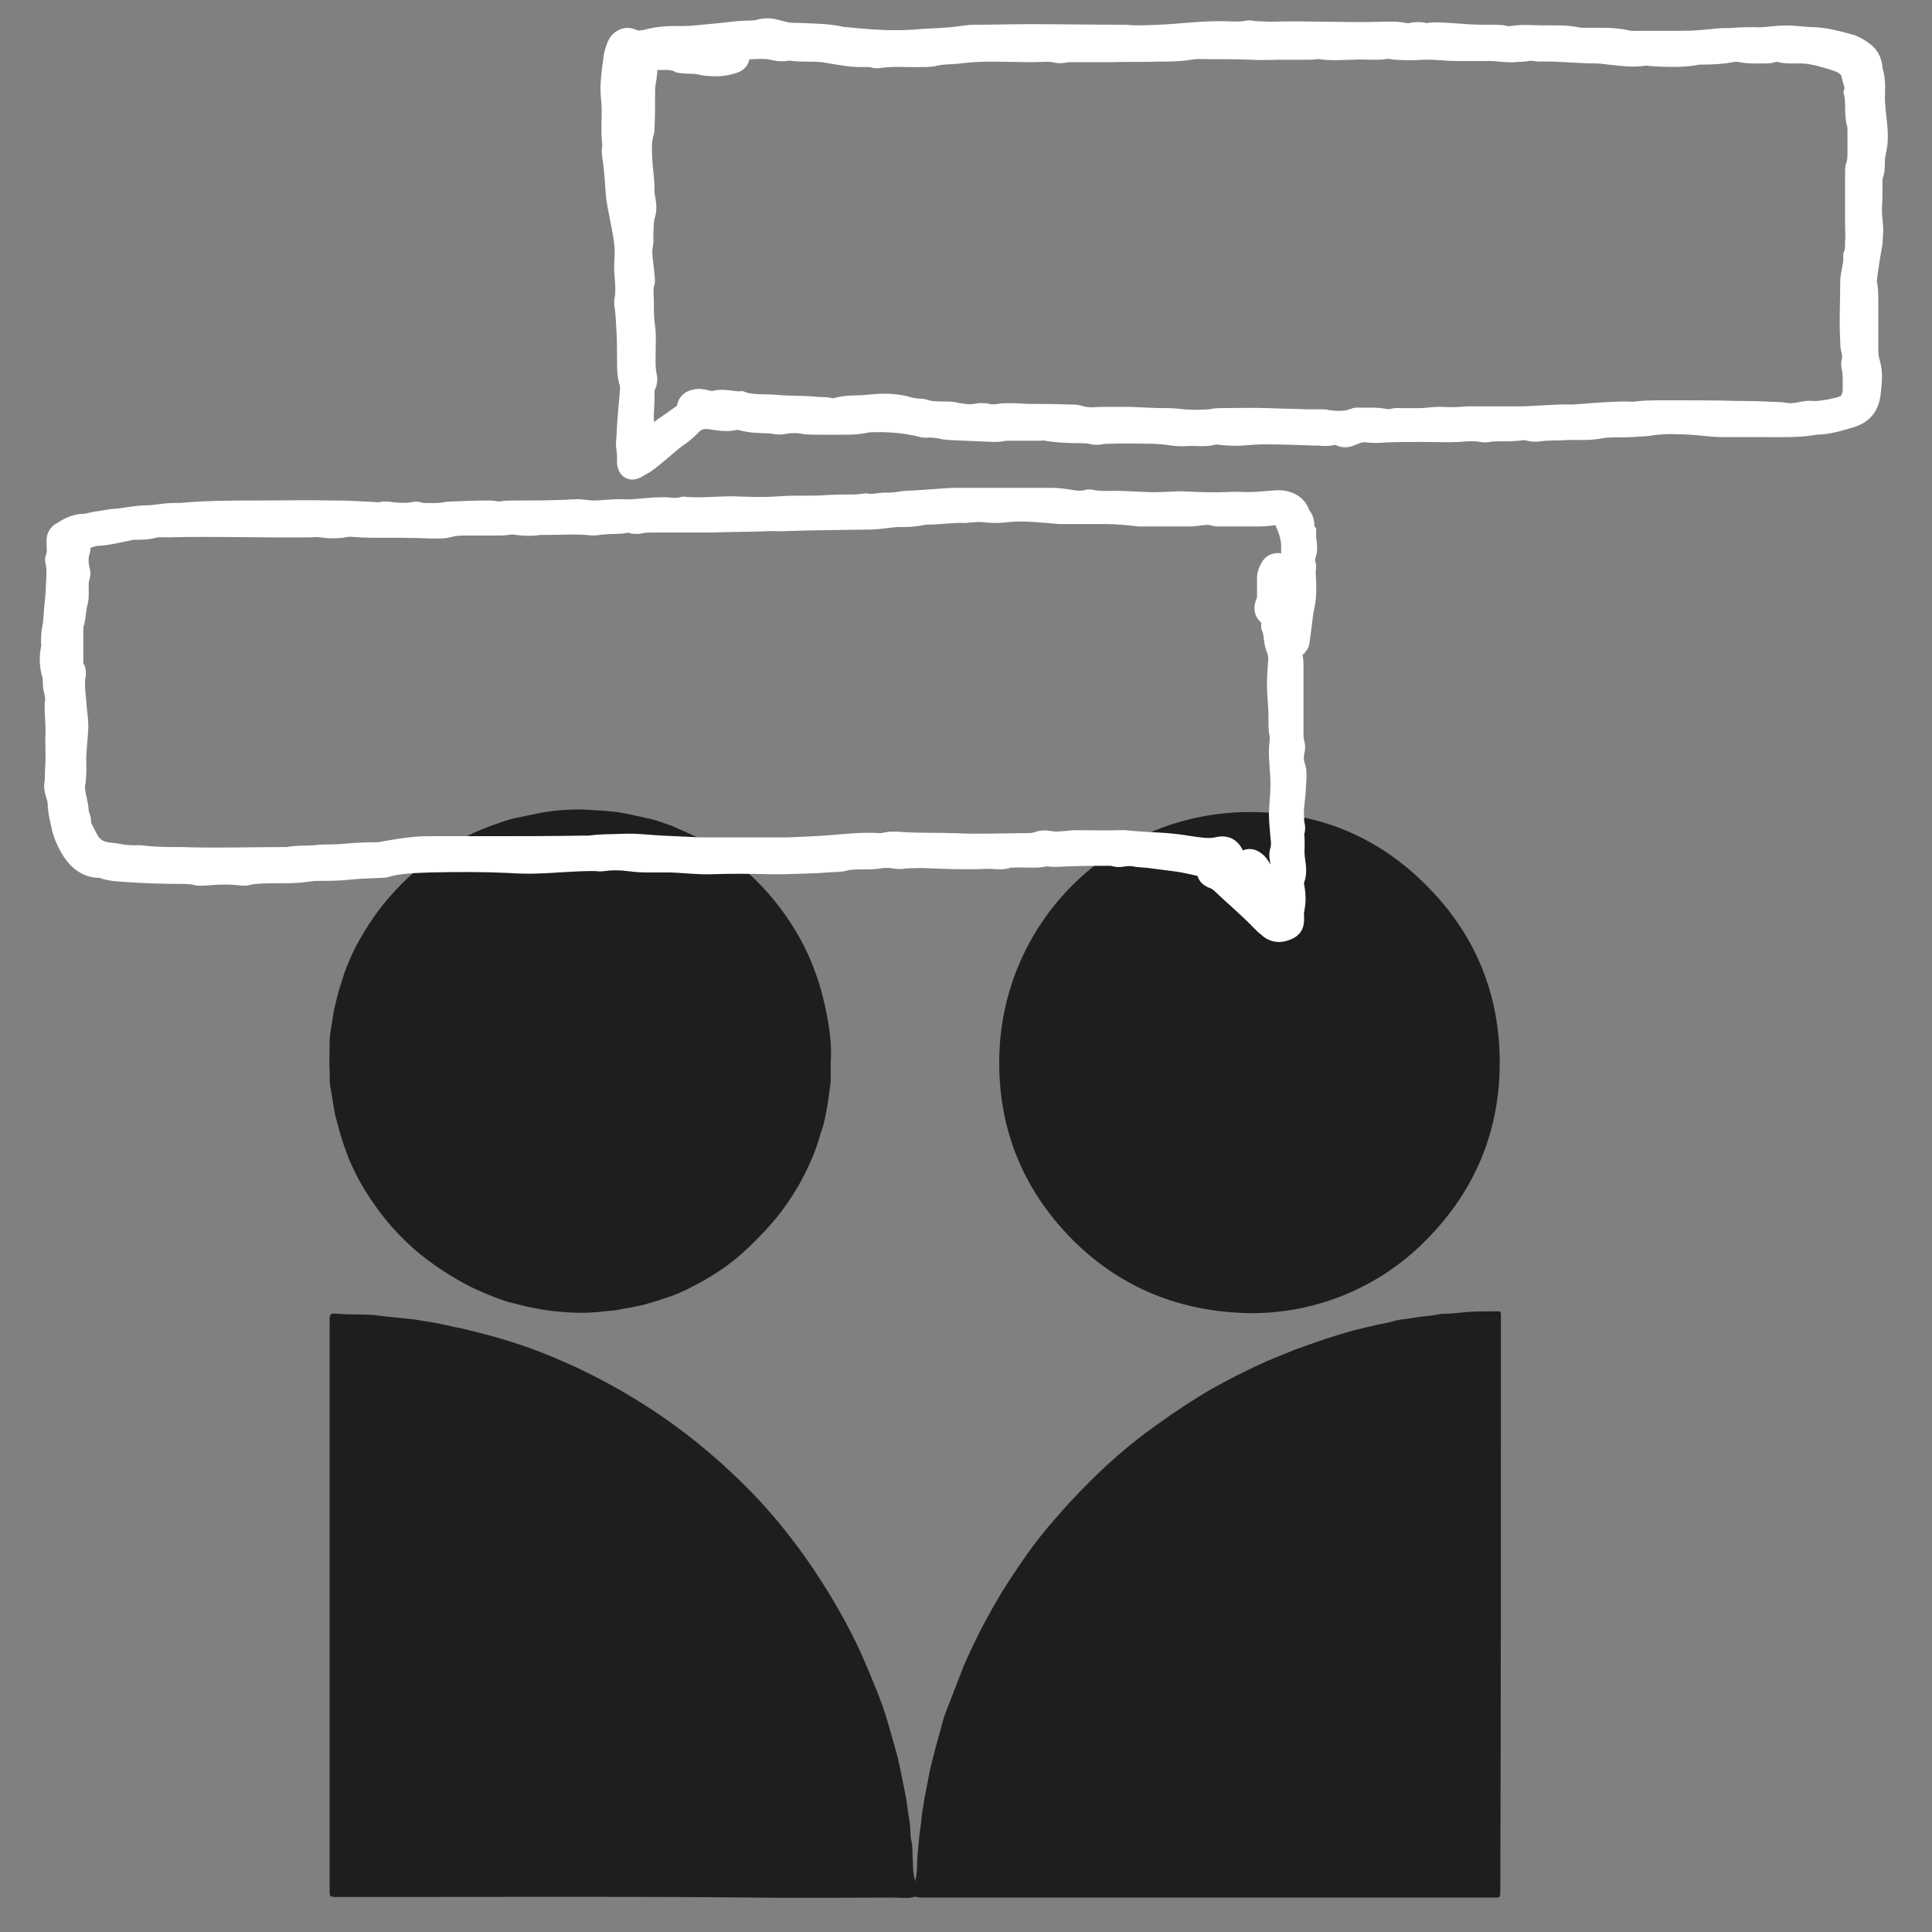
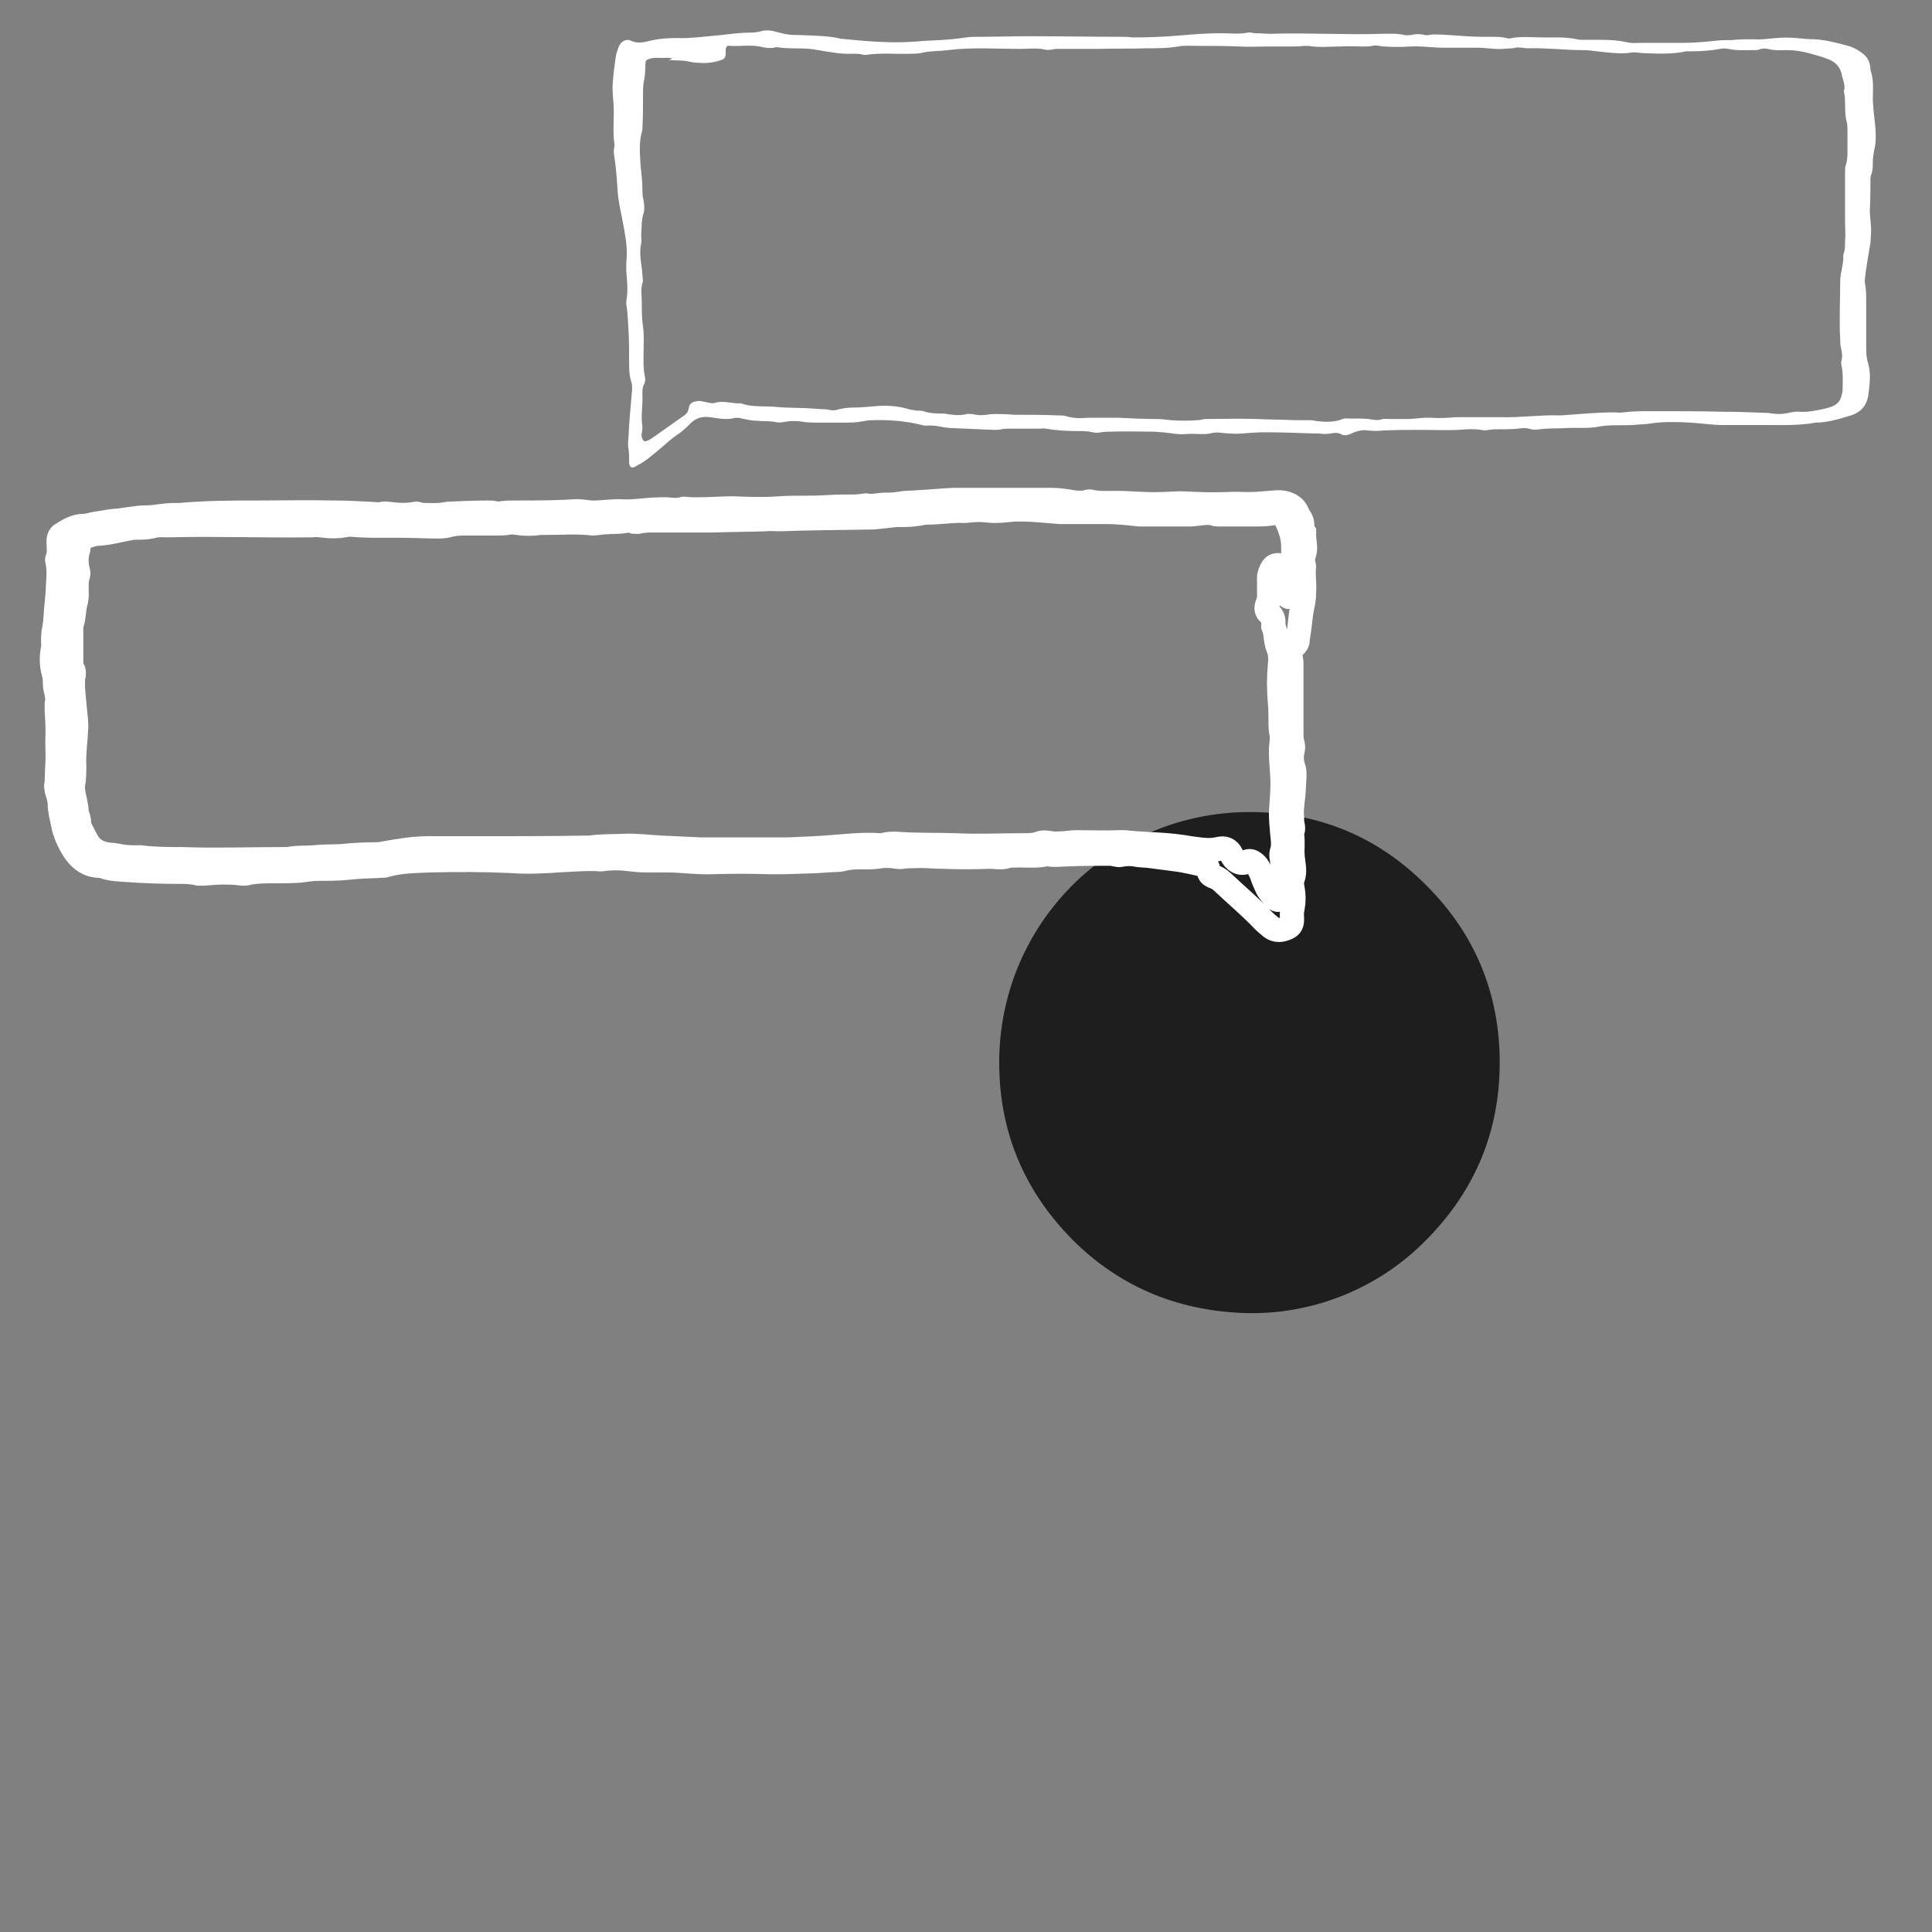
<svg xmlns="http://www.w3.org/2000/svg" version="1.1" id="Ebene_1" x="0px" y="0px" viewBox="0 0 320 320" style="enable-background:new 0 0 320 320;">
  <rect x="0" y="0" width="320" height="320" fill="#808080" stroke="none" />
  <style type="text/css">
	.st0{fill:#1E1E1E;}
	.st1{fill:#FFFFFF;}
	.st2{fill:none;stroke:#FFFFFF;stroke-width:4;stroke-miterlimit:10;}
</style>
  <g>
    <g>
      <g>
-         <path class="st0" d="M151.6,311.6c0.2-1,0.3-1.9,0.3-2.8c0-1.3,0.2-2.7,0.3-4c0.1-1.4,0.4-2.8,0.5-4.2c0.1-0.9,0.3-1.8,0.4-2.6&#10;    c0.3-1.5,0.6-3.1,0.9-4.7c0.6-2.6,1.3-5.1,2-7.6c0.3-1.2,0.7-2.3,1.2-3.5c0.8-2.1,1.6-4.2,2.4-6.2c1.6-3.7,3.4-7.3,5.4-10.7&#10;    c1.6-2.8,3.4-5.4,5.2-8c1.5-2.1,3.1-4.1,4.8-6c1.7-2,3.6-4,5.5-5.9c3.4-3.4,7.1-6.6,11.1-9.4c2.9-2.1,5.9-4.1,9-5.9&#10;    c2.5-1.4,5-2.7,7.6-3.9c2.1-1,4.2-1.8,6.4-2.7c2.8-1,5.6-2,8.4-2.8c1.7-0.5,3.5-0.9,5.2-1.3c0.9-0.2,1.8-0.3,2.7-0.6&#10;    c1-0.3,2-0.3,3.1-0.5c1.4-0.3,2.9-0.3,4.3-0.6c0.3-0.1,0.7-0.1,1-0.1c1.3,0,2.5-0.2,3.8-0.3c1.7-0.1,3.4-0.1,5.1-0.1&#10;    c0.3,0,0.4,0.2,0.4,0.5c0,0.2,0,0.5,0,0.7c0,31.6,0,63.2-0.1,94.7c0,1.2,0,1.2-1.1,1.2c-31.5,0-62.9,0-94.4,0&#10;    c-0.4,0-0.8,0-1.2-0.1c-0.1,0-0.2-0.1-0.4,0c-1.1,0.3-2.2,0.1-3.3,0.1c-7.7,0-15.3,0.1-23,0c-20.1-0.2-40.3-0.1-60.4-0.1&#10;    c-2.9,0-5.9,0-8.8,0c-0.2,0-0.5,0-0.7,0c-0.5-0.1-0.6-0.2-0.6-0.7c0-0.2,0-0.4,0-0.6c0-31.3,0-62.7,0-94c0-1.3,0-1.4,1.4-1.3&#10;    c2.2,0.2,4.4,0,6.7,0.3c2.1,0.3,4.2,0.4,6.3,0.7c1.2,0.2,2.4,0.4,3.6,0.6c0.9,0.2,1.8,0.4,2.7,0.6c1.2,0.2,2.3,0.5,3.5,0.8&#10;    c1.2,0.3,2.3,0.6,3.4,0.9c2.4,0.7,4.9,1.5,7.2,2.4c2.1,0.8,4.1,1.7,6.1,2.6c5.3,2.5,10.3,5.4,15,8.7c2.1,1.5,4.1,3,6,4.6&#10;    c3,2.5,5.8,5.1,8.5,7.9c3.5,3.7,6.7,7.7,9.6,12c2.7,4,5.1,8.1,7.2,12.4c1.4,2.9,2.6,5.9,3.8,8.9c0.7,1.8,1.3,3.7,1.8,5.5&#10;    c0.5,1.8,1.1,3.7,1.5,5.5c0.3,1.5,0.6,2.9,0.9,4.4c0.2,1,0.4,2,0.5,3c0.2,1.4,0.5,2.8,0.5,4.3c0,0.5,0.1,1,0.2,1.4&#10;    c0.2,1.1,0.1,2.1,0.2,3.2C151.2,309.6,151.3,310.6,151.6,311.6z" />
        <path class="st0" d="M207,217.5c-11.4-0.2-21.3-4.1-29.4-12.2c-8-8.1-12.1-17.9-12.1-29.3c0-23.1,18.6-41.5,41.5-41.5&#10;    c11.4,0,21.3,4.1,29.3,12.2c8.1,8.1,12.1,18,12.1,29.3c0,11.4-4.1,21.2-12.1,29.3C228.7,213.1,218.1,217.6,207,217.5z" />
-         <path class="st0" d="M137.6,175.9c0,1,0,1.8,0,2.7c0,0.9-0.2,1.8-0.3,2.7c-0.1,1-0.3,2.1-0.5,3.1c-0.2,1.2-0.5,2.3-0.9,3.4&#10;    c-0.8,3-2.1,5.8-3.6,8.5c-1.1,1.9-2.3,3.7-3.7,5.4c-1.8,2.2-3.8,4.2-5.9,6.1c-2.4,2.1-5.1,3.8-8,5.3c-1.5,0.8-3.1,1.5-4.8,2&#10;    c-1.5,0.5-3,1-4.6,1.3c-0.9,0.2-1.8,0.3-2.7,0.5c-0.8,0.2-1.7,0.2-2.5,0.3c-2.3,0.3-4.6,0.3-6.9,0.1c-1.5-0.1-3-0.3-4.5-0.6&#10;    c-1.3-0.2-2.6-0.6-3.9-0.9c-0.9-0.2-1.7-0.5-2.5-0.8c-2.1-0.8-4.2-1.7-6.1-2.8c-1.9-1.1-3.8-2.3-5.5-3.6c-1.3-1-2.5-2-3.7-3.2&#10;    c-2.6-2.5-4.8-5.4-6.7-8.5c-1.4-2.3-2.5-4.7-3.3-7.1c-0.5-1.4-0.9-2.9-1.3-4.4c-0.5-1.8-0.6-3.6-1-5.4c-0.1-0.8-0.1-1.6-0.1-2.4&#10;    c-0.1-1.7,0-3.4,0-5.1c0-0.7,0.1-1.3,0.2-2c0.2-1,0.3-2,0.5-3.1c0.3-1.3,0.6-2.6,1-3.9c0.4-1.3,0.8-2.6,1.3-3.8&#10;    c0.6-1.5,1.3-2.9,2.1-4.3c0.9-1.6,1.9-3.1,3-4.6c1.9-2.5,4-4.7,6.4-6.8c1.6-1.4,3.4-2.6,5.2-3.8c2.1-1.3,4.3-2.4,6.7-3.3&#10;    c1.4-0.5,2.9-1.1,4.4-1.4c1.4-0.3,2.8-0.6,4.3-0.9c2.4-0.4,4.8-0.6,7.3-0.5c1.7,0.1,3.5,0.2,5.2,0.4c2,0.3,3.9,0.8,5.8,1.2&#10;    c1.1,0.3,2.2,0.7,3.3,1.1c1.6,0.7,3.2,1.4,4.8,2.2c2.4,1.3,4.7,2.9,6.8,4.7c3.2,2.7,5.9,5.8,8.2,9.4c1.7,2.6,3.1,5.5,4.1,8.4&#10;    c0.6,1.7,1.1,3.5,1.5,5.4C137.4,170.2,137.8,173.1,137.6,175.9z" />
-         <path class="st1" d="M109.8,9.6c-0.7,0-1.4-0.1-2.1,0.1c-0.7,0.2-0.8,0.3-0.8,1.1c0,1-0.1,2-0.3,2.9c-0.1,0.7-0.1,1.3-0.1,2&#10;    c0,1.9,0,3.8-0.1,5.7c0,0.2,0,0.3-0.1,0.5c-0.5,1.8-0.3,3.7-0.2,5.5c0.1,1.2,0.3,2.5,0.3,3.7c0,0.7,0,1.4,0.2,2.1&#10;    c0.1,0.7,0.2,1.4,0,2.1c-0.4,1.2-0.3,2.4-0.4,3.6c0,0.5,0.1,1,0,1.4c-0.4,1.8,0.1,3.5,0.2,5.2c0,0.5,0.2,1,0,1.4&#10;    c-0.3,1-0.1,2.1-0.1,3.1c0,1.4,0,2.8,0.2,4.1c0.2,1.3,0.1,2.7,0.1,4c0,1.4-0.1,2.8,0.2,4.2c0.1,0.4,0.1,0.9-0.1,1.3&#10;    c-0.3,0.5-0.3,1.1-0.3,1.7c0.1,1.8-0.3,3.5,0,5.3c0,0.3,0,0.7-0.1,1.1c-0.1,0.4,0,0.7,0.1,1c0.2,0.4,0.4,0.5,0.8,0.3&#10;    c0.3-0.1,0.6-0.3,0.9-0.5c1.7-1.2,3.4-2.4,5.1-3.6c0.5-0.3,0.8-0.7,0.9-1.4c0.1-0.6,0.5-0.9,1.1-1c0.6-0.2,1.2,0,1.7,0.1&#10;    c0.5,0.1,1.1,0.3,1.6,0.1c1.4-0.4,2.8,0.2,4.2,0.1c1.9,0.7,3.9,0.4,5.9,0.6c2.1,0.2,4.3,0.1,6.4,0.3c0.8,0.1,1.6,0,2.4,0.2&#10;    c0.5,0.1,1,0.1,1.5-0.1c0.8-0.2,1.7-0.3,2.5-0.3c1.1,0,2.2-0.1,3.3-0.2c2-0.2,4-0.1,5.9,0.5c0.4,0.1,0.7,0.1,1.1,0.2&#10;    c0.4,0,0.8,0,1.2,0.1c1.2,0.4,2.3,0.4,3.5,0.4c0.7,0,1.3,0,2,0.2c1.2,0.2,2.4,0.4,3.6,0.1c0.4-0.1,0.8,0,1.2,0&#10;    c0.7,0.2,1.5,0.2,2.2,0.1c1-0.2,2-0.1,3-0.1c0.6,0,1.2,0.1,1.9,0.1c2.3,0,4.5,0,6.8,0.1c0.5,0,1,0,1.4,0.1&#10;    c1.2,0.4,2.4,0.4,3.6,0.3c1.8,0,3.6,0,5.3,0c2,0.1,4,0.2,6,0.2c0.9,0,1.8,0.1,2.6,0.2c1.4,0.1,2.9,0.1,4.3,0c0.5,0,1-0.2,1.4-0.2&#10;    c2.8,0,5.7-0.1,8.5,0c2.1,0.1,4.2,0.1,6.3,0.2c0.8,0,1.6,0,2.4,0c0.3,0,0.6,0,0.9,0.1c1.5,0.2,3.1,0.3,4.6-0.3&#10;    c0.2-0.1,0.4-0.1,0.5-0.1c1.5,0.1,3-0.1,4.4,0.2c0.5,0.1,1,0.1,1.4,0c0.5-0.2,1.1-0.1,1.6-0.1c0.9,0,1.8,0,2.8,0&#10;    c1.3,0,2.6-0.3,4-0.2c1.4,0.1,2.7,0,4.1-0.1c2.4,0,4.8,0,7.2,0c3.3,0.1,6.6-0.4,10-0.3c0.1,0,0.1,0,0.2,0&#10;    c2.9-0.2,5.9-0.5,8.8-0.5c0.5,0,1,0.1,1.5,0c1.6-0.2,3.2-0.2,4.8-0.2c3.9,0,7.9,0,11.9,0.1c2.4,0,4.8,0.1,7.2,0.2&#10;    c0.3,0,0.5,0.1,0.8,0.1c0.7,0.1,1.3,0.1,2,0c0.8-0.1,1.6-0.4,2.4-0.3c1.4,0.1,2.8-0.2,4.2-0.5c1.2-0.3,2.4-0.6,2.8-2.1&#10;    c0.1-0.4,0.2-0.8,0.2-1.1c0-1.3,0.1-2.7-0.2-4c0-0.2-0.1-0.5,0-0.7c0.2-0.8,0.1-1.5-0.1-2.3c-0.1-0.4-0.1-0.8-0.1-1.2&#10;    c-0.2-3.3,0-6.5,0-9.8c0-1.4,0.6-2.7,0.5-4.2c0,0,0-0.1,0-0.1c0.3-0.7,0.3-1.5,0.3-2.3c0.1-1,0-2,0-3c0-2.8,0-5.7,0-8.5&#10;    c0-0.3,0-0.7,0.1-1c0.3-0.8,0.3-1.6,0.3-2.4c0-1.1,0-2.3,0-3.4c0-0.4,0-0.9-0.1-1.3c-0.5-1.7-0.1-3.5-0.5-5.2&#10;    c0.3-0.9-0.1-1.7-0.3-2.5c-0.2-1.4-1-2.3-2.3-2.8c-1-0.4-2.1-0.7-3.2-1c-1.2-0.3-2.3-0.5-3.5-0.5c-1.1,0-2.2,0.1-3.3-0.2&#10;    c-0.4-0.1-1-0.1-1.4,0.1c-0.3,0.1-0.6,0.1-0.9,0.1c-1.4,0-2.8,0.1-4.2-0.2c-0.5-0.1-1-0.1-1.4,0c-1.6,0.3-3.2,0.4-4.9,0.4&#10;    c-0.2,0-0.4,0-0.7,0c-2.3,0.5-4.7,0.4-7.1,0.3c-0.6,0-1.2-0.2-1.9-0.1c-2,0.3-3.9,0-5.8-0.2c-0.8-0.1-1.5-0.2-2.3-0.2&#10;    c-3.1,0-6.1-0.4-9.2-0.3c-0.3,0-0.7-0.1-1-0.1c-0.3,0-0.7-0.1-1,0c-0.7,0.2-1.4,0.1-2.1,0.2c-1.4,0.1-2.8-0.2-4.2-0.2&#10;    c-1.8,0-3.7,0-5.5,0c-1.9,0-3.7-0.3-5.6-0.2c-1.4,0.1-2.9,0.1-4.3,0c-0.7,0-1.3-0.3-2-0.1c-0.5,0.1-1,0.1-1.5,0.1&#10;    c-1.3,0-2.5-0.1-3.8,0c-1.8,0-3.5,0.2-5.3-0.1c-0.2,0-0.5,0-0.8,0c-0.6,0.1-1.1,0.1-1.7,0.1c-1.5,0-2.9,0-4.4,0&#10;    c-1.5,0-3,0.1-4.5,0c-2.3-0.1-4.5-0.1-6.8-0.1c-1.1,0-2.3-0.1-3.4,0.1c-1.7,0.3-3.4,0.3-5.2,0.3c-2.6,0.1-5.2,0-7.8,0.1&#10;    c-2.3,0-4.7,0-7,0c-0.7,0-1.4,0.3-2.1,0.1c-1.3-0.3-2.6-0.1-3.9-0.1c-4,0-8.1-0.3-12.1,0.2c-1.4,0.2-2.7,0.1-4.1,0.4&#10;    c-0.7,0.2-1.3,0.2-2,0.2c-2.5,0.1-5-0.2-7.5,0.2c-0.1,0-0.2,0-0.3,0c-0.6-0.2-1.2-0.2-1.9-0.2c-1.9,0.1-3.8-0.3-5.7-0.6&#10;    c-2.3-0.5-4.6-0.1-6.9-0.5c-1,0.3-1.9,0.1-2.8-0.1c-1.6-0.3-3.2,0-4.8-0.1c-0.6-0.1-0.8,0.1-0.8,0.8c0,0.1,0,0.2,0,0.4&#10;    c0,0.7-0.2,1-0.9,1.2c-1.2,0.4-2.4,0.5-3.6,0.4c-0.6,0-1.1-0.1-1.6-0.2c-1.1-0.3-2.3-0.1-3.4-0.3C112,9.7,110.9,9.5,109.8,9.6z&#10;     M292.5,70.4c-2.4,0-4.7,0-7.1,0c-1.8,0-3.6-0.3-5.4-0.4c-2.1-0.1-4.2-0.2-6.3,0.1c-1.1,0.2-2.3,0.2-3.4,0.3&#10;    c-1.9,0.1-3.8-0.1-5.7,0.3c-1.7,0.3-3.5,0.1-5.2,0.2c-1.5,0.1-3,0-4.4,0.2c-0.6,0.1-1.2,0.1-1.8-0.1c-0.3-0.1-0.7-0.1-1-0.1&#10;    c-1.2,0.2-2.5,0.2-3.8,0.2c-0.6,0-1.2,0-1.8,0.1c-0.4,0.1-0.9,0.1-1.3,0c-1.3-0.2-2.5-0.1-3.7,0c-2,0.1-3.9,0-5.9,0&#10;    c-2.2,0-4.4,0-6.5,0.1c-0.9,0.1-1.7,0.1-2.6,0c-1.1-0.2-2.1,0.2-3,0.6c-0.5,0.2-1,0.3-1.5,0c-0.6-0.3-1.2-0.2-1.7-0.1&#10;    c-0.6,0.1-1.2,0.1-1.9,0c-0.2,0-0.4,0-0.7,0c-2.8-0.1-5.6-0.2-8.4-0.2c-1.2,0-2.4,0.1-3.7,0.2c-1.1,0.1-2.3,0-3.4-0.1&#10;    c-0.6-0.1-1.2-0.1-1.9,0.1c-0.4,0.1-0.9,0.1-1.3,0.1c-0.9,0-1.8-0.1-2.8,0c-1.3,0.1-2.5-0.2-3.7-0.3c-0.5,0-1-0.1-1.5-0.1&#10;    c-2.4,0-4.8-0.1-7.2,0c-0.5,0-1,0-1.5,0.1c-0.5,0.1-1,0.1-1.4,0c-0.8-0.2-1.6-0.2-2.4-0.2c-1.8,0-3.6-0.1-5.4-0.4&#10;    c-0.3-0.1-0.6,0-0.9,0c-1.7,0-3.3,0-5,0c-0.5,0-1,0-1.4,0.1c-0.4,0.1-0.9,0.1-1.3,0.1c-2.3-0.1-4.6-0.2-7-0.3&#10;    c-0.4,0-0.7-0.1-1.1-0.1c-1-0.2-2-0.4-3.1-0.3c-0.2,0-0.4,0-0.7-0.1c-2.8-0.7-5.6-0.9-8.4-0.8c-0.5,0-1,0.1-1.5,0.2&#10;    c-1,0.2-2.1,0.2-3.1,0.2c-1.4,0-2.7,0-4.1,0c-1,0-2,0-3-0.2c-0.9-0.1-1.8-0.1-2.8,0.1c-0.5,0.1-1,0.1-1.4,0&#10;    c-1-0.2-1.9-0.1-2.9-0.2c-0.9,0-1.8-0.2-2.7-0.4c-0.3-0.1-0.7-0.1-1-0.1c-1.4,0.4-2.8,0.1-4.2-0.1c-1.4-0.2-2.5,0.2-3.4,1.2&#10;    c-0.7,0.7-1.5,1.4-2.3,1.9c-1,0.7-1.9,1.6-2.9,2.4c-1.1,0.9-2.2,1.9-3.5,2.5c-0.1,0.1-0.2,0.1-0.3,0.2c-0.6,0.3-0.9,0.1-1-0.6&#10;    c0-0.2,0-0.3,0-0.5c0-0.6,0-1.2-0.1-1.8c-0.1-0.6-0.1-1.2,0-1.9c0,0,0-0.1,0-0.1c0.1-2.7,0.4-5.3,0.6-8c0-0.3,0-0.7-0.1-1&#10;    c-0.4-1.2-0.4-2.4-0.4-3.6c0-1.7,0-3.4-0.1-5.1c-0.1-1.3-0.1-2.6-0.3-3.9c-0.1-0.4-0.1-0.9,0-1.3c0.2-1.2,0.1-2.5,0-3.7&#10;    c-0.1-1.1-0.1-2.1,0-3.2c0.1-2.1-0.3-4-0.7-6.1c-0.3-1.6-0.7-3.2-0.8-4.9c-0.1-1.5-0.2-3-0.4-4.6c-0.1-1-0.4-1.9-0.1-2.9&#10;    c-0.4-2.4,0-4.8-0.2-7.2c-0.1-1.1-0.2-2.2-0.1-3.3c0.1-1.4,0.3-2.9,0.5-4.3c0.1-0.5,0.3-1.1,0.5-1.6c0.3-0.8,1.2-1.3,1.9-1&#10;    c1.2,0.6,2.3,0.3,3.5,0c1.3-0.3,2.7-0.4,4.1-0.4c2.5,0.1,5-0.3,7.5-0.5c1.6-0.2,3.3-0.4,4.9-0.4c0.6,0,1.2-0.1,1.9-0.3&#10;    c0.7-0.1,1.3-0.1,2,0.1c0.4,0.1,0.8,0.2,1.2,0.3c1,0.3,1.9,0.3,2.9,0.3c2.1,0.1,4.3,0.1,6.4,0.5c0.1,0,0.2,0.1,0.3,0.1&#10;    c4.1,0.4,8.2,0.8,12.3,0.5c2.1-0.2,4.1-0.2,6.2-0.4c0.3,0,0.6-0.1,0.9-0.1c0.9-0.1,1.9-0.3,2.9-0.3c3.1,0,6.2-0.1,9.3-0.1&#10;    c5.2,0,10.5,0.1,15.7,0.1c0.5,0,1,0.1,1.4,0.1c2.4,0,4.9-0.1,7.3-0.3c2.4-0.2,4.7-0.4,7.1-0.4c1.5,0,3,0.2,4.5-0.1&#10;    c0.4-0.1,0.8,0.1,1.2,0.1c0.9,0,1.7,0.1,2.5,0.1c6.2-0.2,12.4,0.2,18.6,0c1.2,0,2.4-0.1,3.6,0.2c0.3,0.1,0.7,0,1.1,0&#10;    c0.8-0.2,1.5-0.2,2.3,0c0.5,0.1,1-0.1,1.4-0.1c1.9,0,3.7,0.2,5.5,0.3c1.4,0.1,2.9,0.1,4.3,0.1c0.8,0,1.5,0,2.3,0.2&#10;    c0.3,0.1,0.6,0.1,0.9,0c1.7-0.3,3.5-0.1,5.2-0.1c0.9,0,1.7,0,2.5,0c1,0,2.1,0.1,3.1,0.3c0.3,0.1,0.7,0.1,1,0.1c1.1,0,2.1,0,3.2,0&#10;    c1.4,0,2.7,0.1,4.1,0.4c0.7,0.2,1.5,0.1,2.3,0.1c2.3,0,4.7,0,7,0c2,0,3.9-0.2,5.8-0.4c0.9-0.1,1.8,0,2.7-0.1&#10;    c1.1-0.1,2.1-0.1,3.2-0.1c1.2,0.1,2.5-0.1,3.7-0.2c1.1-0.1,2.2-0.1,3.3,0c1,0.1,2,0.2,3,0.2c1.9,0.1,3.8,0.6,5.6,1.1&#10;    c0.8,0.2,1.5,0.6,2.2,1.1c0.9,0.6,1.4,1.4,1.5,2.6c0,0.1,0,0.2,0,0.3c0.6,1.6,0.4,3.2,0.4,4.9c0,0.6,0.1,1.1,0.1,1.6&#10;    c0.2,2.3,0.7,4.6,0.1,6.9c-0.1,0.6-0.2,1.2-0.2,1.7c0,0.8,0,1.6-0.3,2.3c-0.1,0.3-0.1,0.7-0.1,1c0,1.6,0,3.2-0.1,4.8&#10;    c0,1.3,0.3,2.6,0.2,3.9c-0.1,0.7,0,1.4-0.2,2.1c-0.3,1.8-0.6,3.5-0.8,5.3c0,0.3-0.1,0.6,0,0.8c0.2,1,0.2,2,0.2,3&#10;    c0,2.4,0,4.9,0,7.3c0,1,0,2,0.3,2.9c0.5,1.7,0.3,3.3,0.1,5c-0.2,1.9-1.1,3.1-2.9,3.7c-2,0.6-3.9,1.2-5.9,1.2&#10;    C298.1,70.5,295.3,70.4,292.5,70.4z" />
-         <path class="st2" d="M109.8,9.6c-0.7,0-1.4-0.1-2.1,0.1c-0.7,0.2-0.8,0.3-0.8,1.1c0,1-0.1,2-0.3,2.9c-0.1,0.7-0.1,1.3-0.1,2&#10;    c0,1.9,0,3.8-0.1,5.7c0,0.2,0,0.3-0.1,0.5c-0.5,1.8-0.3,3.7-0.2,5.5c0.1,1.2,0.3,2.5,0.3,3.7c0,0.7,0,1.4,0.2,2.1&#10;    c0.1,0.7,0.2,1.4,0,2.1c-0.4,1.2-0.3,2.4-0.4,3.6c0,0.5,0.1,1,0,1.4c-0.4,1.8,0.1,3.5,0.2,5.2c0,0.5,0.2,1,0,1.4&#10;    c-0.3,1-0.1,2.1-0.1,3.1c0,1.4,0,2.8,0.2,4.1c0.2,1.3,0.1,2.7,0.1,4c0,1.4-0.1,2.8,0.2,4.2c0.1,0.4,0.1,0.9-0.1,1.3&#10;    c-0.3,0.5-0.3,1.1-0.3,1.7c0.1,1.8-0.3,3.5,0,5.3c0,0.3,0,0.7-0.1,1.1c-0.1,0.4,0,0.7,0.1,1c0.2,0.4,0.4,0.5,0.8,0.3&#10;    c0.3-0.1,0.6-0.3,0.9-0.5c1.7-1.2,3.4-2.4,5.1-3.6c0.5-0.3,0.8-0.7,0.9-1.4c0.1-0.6,0.5-0.9,1.1-1c0.6-0.2,1.2,0,1.7,0.1&#10;    c0.5,0.1,1.1,0.3,1.6,0.1c1.4-0.4,2.8,0.2,4.2,0.1c1.9,0.7,3.9,0.4,5.9,0.6c2.1,0.2,4.3,0.1,6.4,0.3c0.8,0.1,1.6,0,2.4,0.2&#10;    c0.5,0.1,1,0.1,1.5-0.1c0.8-0.2,1.7-0.3,2.5-0.3c1.1,0,2.2-0.1,3.3-0.2c2-0.2,4-0.1,5.9,0.5c0.4,0.1,0.7,0.1,1.1,0.2&#10;    c0.4,0,0.8,0,1.2,0.1c1.2,0.4,2.3,0.4,3.5,0.4c0.7,0,1.3,0,2,0.2c1.2,0.2,2.4,0.4,3.6,0.1c0.4-0.1,0.8,0,1.2,0&#10;    c0.7,0.2,1.5,0.2,2.2,0.1c1-0.2,2-0.1,3-0.1c0.6,0,1.2,0.1,1.9,0.1c2.3,0,4.5,0,6.8,0.1c0.5,0,1,0,1.4,0.1&#10;    c1.2,0.4,2.4,0.4,3.6,0.3c1.8,0,3.6,0,5.3,0c2,0.1,4,0.2,6,0.2c0.9,0,1.8,0.1,2.6,0.2c1.4,0.1,2.9,0.1,4.3,0c0.5,0,1-0.2,1.4-0.2&#10;    c2.8,0,5.7-0.1,8.5,0c2.1,0.1,4.2,0.1,6.3,0.2c0.8,0,1.6,0,2.4,0c0.3,0,0.6,0,0.9,0.1c1.5,0.2,3.1,0.3,4.6-0.3&#10;    c0.2-0.1,0.4-0.1,0.5-0.1c1.5,0.1,3-0.1,4.4,0.2c0.5,0.1,1,0.1,1.4,0c0.5-0.2,1.1-0.1,1.6-0.1c0.9,0,1.8,0,2.8,0&#10;    c1.3,0,2.6-0.3,4-0.2c1.4,0.1,2.7,0,4.1-0.1c2.4,0,4.8,0,7.2,0c3.3,0.1,6.6-0.4,10-0.3c0.1,0,0.1,0,0.2,0&#10;    c2.9-0.2,5.9-0.5,8.8-0.5c0.5,0,1,0.1,1.5,0c1.6-0.2,3.2-0.2,4.8-0.2c3.9,0,7.9,0,11.9,0.1c2.4,0,4.8,0.1,7.2,0.2&#10;    c0.3,0,0.5,0.1,0.8,0.1c0.7,0.1,1.3,0.1,2,0c0.8-0.1,1.6-0.4,2.4-0.3c1.4,0.1,2.8-0.2,4.2-0.5c1.2-0.3,2.4-0.6,2.8-2.1&#10;    c0.1-0.4,0.2-0.8,0.2-1.1c0-1.3,0.1-2.7-0.2-4c0-0.2-0.1-0.5,0-0.7c0.2-0.8,0.1-1.5-0.1-2.3c-0.1-0.4-0.1-0.8-0.1-1.2&#10;    c-0.2-3.3,0-6.5,0-9.8c0-1.4,0.6-2.7,0.5-4.2c0,0,0-0.1,0-0.1c0.3-0.7,0.3-1.5,0.3-2.3c0.1-1,0-2,0-3c0-2.8,0-5.7,0-8.5&#10;    c0-0.3,0-0.7,0.1-1c0.3-0.8,0.3-1.6,0.3-2.4c0-1.1,0-2.3,0-3.4c0-0.4,0-0.9-0.1-1.3c-0.5-1.7-0.1-3.5-0.5-5.2&#10;    c0.3-0.9-0.1-1.7-0.3-2.5c-0.2-1.4-1-2.3-2.3-2.8c-1-0.4-2.1-0.7-3.2-1c-1.2-0.3-2.3-0.5-3.5-0.5c-1.1,0-2.2,0.1-3.3-0.2&#10;    c-0.4-0.1-1-0.1-1.4,0.1c-0.3,0.1-0.6,0.1-0.9,0.1c-1.4,0-2.8,0.1-4.2-0.2c-0.5-0.1-1-0.1-1.4,0c-1.6,0.3-3.2,0.4-4.9,0.4&#10;    c-0.2,0-0.4,0-0.7,0c-2.3,0.5-4.7,0.4-7.1,0.3c-0.6,0-1.2-0.2-1.9-0.1c-2,0.3-3.9,0-5.8-0.2c-0.8-0.1-1.5-0.2-2.3-0.2&#10;    c-3.1,0-6.1-0.4-9.2-0.3c-0.3,0-0.7-0.1-1-0.1c-0.3,0-0.7-0.1-1,0c-0.7,0.2-1.4,0.1-2.1,0.2c-1.4,0.1-2.8-0.2-4.2-0.2&#10;    c-1.8,0-3.7,0-5.5,0c-1.9,0-3.7-0.3-5.6-0.2c-1.4,0.1-2.9,0.1-4.3,0c-0.7,0-1.3-0.3-2-0.1c-0.5,0.1-1,0.1-1.5,0.1&#10;    c-1.3,0-2.5-0.1-3.8,0c-1.8,0-3.5,0.2-5.3-0.1c-0.2,0-0.5,0-0.8,0c-0.6,0.1-1.1,0.1-1.7,0.1c-1.5,0-2.9,0-4.4,0&#10;    c-1.5,0-3,0.1-4.5,0c-2.3-0.1-4.5-0.1-6.8-0.1c-1.1,0-2.3-0.1-3.4,0.1c-1.7,0.3-3.4,0.3-5.2,0.3c-2.6,0.1-5.2,0-7.8,0.1&#10;    c-2.3,0-4.7,0-7,0c-0.7,0-1.4,0.3-2.1,0.1c-1.3-0.3-2.6-0.1-3.9-0.1c-4,0-8.1-0.3-12.1,0.2c-1.4,0.2-2.7,0.1-4.1,0.4&#10;    c-0.7,0.2-1.3,0.2-2,0.2c-2.5,0.1-5-0.2-7.5,0.2c-0.1,0-0.2,0-0.3,0c-0.6-0.2-1.2-0.2-1.9-0.2c-1.9,0.1-3.8-0.3-5.7-0.6&#10;    c-2.3-0.5-4.6-0.1-6.9-0.5c-1,0.3-1.9,0.1-2.8-0.1c-1.6-0.3-3.2,0-4.8-0.1c-0.6-0.1-0.8,0.1-0.8,0.8c0,0.1,0,0.2,0,0.4&#10;    c0,0.7-0.2,1-0.9,1.2c-1.2,0.4-2.4,0.5-3.6,0.4c-0.6,0-1.1-0.1-1.6-0.2c-1.1-0.3-2.3-0.1-3.4-0.3C112,9.7,110.9,9.5,109.8,9.6&#10;    L109.8,9.6z M292.5,70.4c-2.4,0-4.7,0-7.1,0c-1.8,0-3.6-0.3-5.4-0.4c-2.1-0.1-4.2-0.2-6.3,0.1c-1.1,0.2-2.3,0.2-3.4,0.3&#10;    c-1.9,0.1-3.8-0.1-5.7,0.3c-1.7,0.3-3.5,0.1-5.2,0.2c-1.5,0.1-3,0-4.4,0.2c-0.6,0.1-1.2,0.1-1.8-0.1c-0.3-0.1-0.7-0.1-1-0.1&#10;    c-1.2,0.2-2.5,0.2-3.8,0.2c-0.6,0-1.2,0-1.8,0.1c-0.4,0.1-0.9,0.1-1.3,0c-1.3-0.2-2.5-0.1-3.7,0c-2,0.1-3.9,0-5.9,0&#10;    c-2.2,0-4.4,0-6.5,0.1c-0.9,0.1-1.7,0.1-2.6,0c-1.1-0.2-2.1,0.2-3,0.6c-0.5,0.2-1,0.3-1.5,0c-0.6-0.3-1.2-0.2-1.7-0.1&#10;    c-0.6,0.1-1.2,0.1-1.9,0c-0.2,0-0.4,0-0.7,0c-2.8-0.1-5.6-0.2-8.4-0.2c-1.2,0-2.4,0.1-3.7,0.2c-1.1,0.1-2.3,0-3.4-0.1&#10;    c-0.6-0.1-1.2-0.1-1.9,0.1c-0.4,0.1-0.9,0.1-1.3,0.1c-0.9,0-1.8-0.1-2.8,0c-1.3,0.1-2.5-0.2-3.7-0.3c-0.5,0-1-0.1-1.5-0.1&#10;    c-2.4,0-4.8-0.1-7.2,0c-0.5,0-1,0-1.5,0.1c-0.5,0.1-1,0.1-1.4,0c-0.8-0.2-1.6-0.2-2.4-0.2c-1.8,0-3.6-0.1-5.4-0.4&#10;    c-0.3-0.1-0.6,0-0.9,0c-1.7,0-3.3,0-5,0c-0.5,0-1,0-1.4,0.1c-0.4,0.1-0.9,0.1-1.3,0.1c-2.3-0.1-4.6-0.2-7-0.3&#10;    c-0.4,0-0.7-0.1-1.1-0.1c-1-0.2-2-0.4-3.1-0.3c-0.2,0-0.4,0-0.7-0.1c-2.8-0.7-5.6-0.9-8.4-0.8c-0.5,0-1,0.1-1.5,0.2&#10;    c-1,0.2-2.1,0.2-3.1,0.2c-1.4,0-2.7,0-4.1,0c-1,0-2,0-3-0.2c-0.9-0.1-1.8-0.1-2.8,0.1c-0.5,0.1-1,0.1-1.4,0&#10;    c-1-0.2-1.9-0.1-2.9-0.2c-0.9,0-1.8-0.2-2.7-0.4c-0.3-0.1-0.7-0.1-1-0.1c-1.4,0.4-2.8,0.1-4.2-0.1c-1.4-0.2-2.5,0.2-3.4,1.2&#10;    c-0.7,0.7-1.5,1.4-2.3,1.9c-1,0.7-1.9,1.6-2.9,2.4c-1.1,0.9-2.2,1.9-3.5,2.5c-0.1,0.1-0.2,0.1-0.3,0.2c-0.6,0.3-0.9,0.1-1-0.6&#10;    c0-0.2,0-0.3,0-0.5c0-0.6,0-1.2-0.1-1.8c-0.1-0.6-0.1-1.2,0-1.9c0,0,0-0.1,0-0.1c0.1-2.7,0.4-5.3,0.6-8c0-0.3,0-0.7-0.1-1&#10;    c-0.4-1.2-0.4-2.4-0.4-3.6c0-1.7,0-3.4-0.1-5.1c-0.1-1.3-0.1-2.6-0.3-3.9c-0.1-0.4-0.1-0.9,0-1.3c0.2-1.2,0.1-2.5,0-3.7&#10;    c-0.1-1.1-0.1-2.1,0-3.2c0.1-2.1-0.3-4-0.7-6.1c-0.3-1.6-0.7-3.2-0.8-4.9c-0.1-1.5-0.2-3-0.4-4.6c-0.1-1-0.4-1.9-0.1-2.9&#10;    c-0.4-2.4,0-4.8-0.2-7.2c-0.1-1.1-0.2-2.2-0.1-3.3c0.1-1.4,0.3-2.9,0.5-4.3c0.1-0.5,0.3-1.1,0.5-1.6c0.3-0.8,1.2-1.3,1.9-1&#10;    c1.2,0.6,2.3,0.3,3.5,0c1.3-0.3,2.7-0.4,4.1-0.4c2.5,0.1,5-0.3,7.5-0.5c1.6-0.2,3.3-0.4,4.9-0.4c0.6,0,1.2-0.1,1.9-0.3&#10;    c0.7-0.1,1.3-0.1,2,0.1c0.4,0.1,0.8,0.2,1.2,0.3c1,0.3,1.9,0.3,2.9,0.3c2.1,0.1,4.3,0.1,6.4,0.5c0.1,0,0.2,0.1,0.3,0.1&#10;    c4.1,0.4,8.2,0.8,12.3,0.5c2.1-0.2,4.1-0.2,6.2-0.4c0.3,0,0.6-0.1,0.9-0.1c0.9-0.1,1.9-0.3,2.9-0.3c3.1,0,6.2-0.1,9.3-0.1&#10;    c5.2,0,10.5,0.1,15.7,0.1c0.5,0,1,0.1,1.4,0.1c2.4,0,4.9-0.1,7.3-0.3c2.4-0.2,4.7-0.4,7.1-0.4c1.5,0,3,0.2,4.5-0.1&#10;    c0.4-0.1,0.8,0.1,1.2,0.1c0.9,0,1.7,0.1,2.5,0.1c6.2-0.2,12.4,0.2,18.6,0c1.2,0,2.4-0.1,3.6,0.2c0.3,0.1,0.7,0,1.1,0&#10;    c0.8-0.2,1.5-0.2,2.3,0c0.5,0.1,1-0.1,1.4-0.1c1.9,0,3.7,0.2,5.5,0.3c1.4,0.1,2.9,0.1,4.3,0.1c0.8,0,1.5,0,2.3,0.2&#10;    c0.3,0.1,0.6,0.1,0.9,0c1.7-0.3,3.5-0.1,5.2-0.1c0.9,0,1.7,0,2.5,0c1,0,2.1,0.1,3.1,0.3c0.3,0.1,0.7,0.1,1,0.1c1.1,0,2.1,0,3.2,0&#10;    c1.4,0,2.7,0.1,4.1,0.4c0.7,0.2,1.5,0.1,2.3,0.1c2.3,0,4.7,0,7,0c2,0,3.9-0.2,5.8-0.4c0.9-0.1,1.8,0,2.7-0.1&#10;    c1.1-0.1,2.1-0.1,3.2-0.1c1.2,0.1,2.5-0.1,3.7-0.2c1.1-0.1,2.2-0.1,3.3,0c1,0.1,2,0.2,3,0.2c1.9,0.1,3.8,0.6,5.6,1.1&#10;    c0.8,0.2,1.5,0.6,2.2,1.1c0.9,0.6,1.4,1.4,1.5,2.6c0,0.1,0,0.2,0,0.3c0.6,1.6,0.4,3.2,0.4,4.9c0,0.6,0.1,1.1,0.1,1.6&#10;    c0.2,2.3,0.7,4.6,0.1,6.9c-0.1,0.6-0.2,1.2-0.2,1.7c0,0.8,0,1.6-0.3,2.3c-0.1,0.3-0.1,0.7-0.1,1c0,1.6,0,3.2-0.1,4.8&#10;    c0,1.3,0.3,2.6,0.2,3.9c-0.1,0.7,0,1.4-0.2,2.1c-0.3,1.8-0.6,3.5-0.8,5.3c0,0.3-0.1,0.6,0,0.8c0.2,1,0.2,2,0.2,3&#10;    c0,2.4,0,4.9,0,7.3c0,1,0,2,0.3,2.9c0.5,1.7,0.3,3.3,0.1,5c-0.2,1.9-1.1,3.1-2.9,3.7c-2,0.6-3.9,1.2-5.9,1.2&#10;    C298.1,70.5,295.3,70.4,292.5,70.4L292.5,70.4z" />
-         <path class="st1" d="M213.6,98.9c0.2-0.2,0.3-0.4,0.3-0.7c0.1-1.2,0.3-2.4,0.3-3.6c0-1.4,0-2.7,0-4.1c0-1.7-0.6-3.2-1.3-4.7&#10;    c-0.3-0.6-0.9-1.1-1.6-0.9c-1.2,0.3-2.3,0.3-3.5,0.3c-2,0-4,0-6,0c-0.2,0-0.4,0-0.7-0.1c-0.9-0.3-1.9-0.1-2.8,0&#10;    c-0.3,0-0.7,0.1-1,0.1c-2.7,0-5.4,0-8,0c-0.2,0-0.4,0-0.6,0c-1.8-0.2-3.6-0.4-5.5-0.4c-2.3,0-4.6,0-6.8,0c-0.3,0-0.6,0-0.9,0&#10;    c-2.5-0.2-5-0.5-7.6-0.4c-1.3,0.1-2.6,0.3-3.8,0.2c-1-0.1-1.9-0.2-2.9-0.1c-0.7,0-1.3,0.2-2,0.1c-1.9,0-3.8,0.3-5.7,0.3&#10;    c-0.2,0-0.3,0-0.4,0c-1.2,0.3-2.5,0.4-3.7,0.4c-0.3,0-0.6,0-0.9,0c-1.3,0.1-2.6,0.3-3.9,0.4c-5.2,0.1-10.4,0.1-15.5,0.3&#10;    c-0.8,0-1.5-0.1-2.3,0c-3,0.1-5.9,0.1-8.9,0.2c-3.2,0-6.3,0-9.5,0c-0.9,0-1.8,0-2.6,0.2c-0.2,0.1-0.5,0-0.8,0&#10;    c-0.5-0.2-1-0.2-1.5-0.1c-1.1,0.2-2.1,0.1-3.2,0.2c-0.7,0-1.4,0.2-2.1,0.2c-2.6-0.3-5.1-0.1-7.7-0.1c-0.3,0-0.7,0-1,0&#10;    c-1.3,0.2-2.6,0.2-3.9,0c-0.5-0.1-1-0.1-1.5,0c-0.6,0.1-1.2,0.1-1.9,0.1c-1.6,0-3.2,0-4.7,0c-1.1,0-2.1,0-3.2,0.3&#10;    c-0.7,0.2-1.3,0.2-2,0.2c-1.5,0-2.9-0.1-4.4-0.1c-3.3-0.1-6.5,0.1-9.8-0.2c-0.3,0-0.7,0-1,0.1c-1.1,0.2-2.1,0.2-3.2,0.1&#10;    c-0.8-0.1-1.5-0.2-2.3-0.1c-7.9,0.1-15.9-0.2-23.8,0c-0.9,0-1.8-0.1-2.7,0.2c-0.9,0.2-1.8,0.2-2.6,0.2c-0.3,0-0.7,0-1,0.1&#10;    c-1.7,0.3-3.4,0.8-5.2,0.9c-0.6,0-1.2,0.2-1.8,0.4c-0.8,0.3-1.5,0.7-1.5,1.8c0,0.2,0,0.4-0.1,0.6c-0.3,1.1-0.3,2.2,0,3.3&#10;    c0.1,0.3,0.1,0.6,0,0.9c-0.3,0.9-0.2,1.8-0.2,2.7c0,0.5,0,0.9-0.1,1.4c-0.4,1.3-0.3,2.6-0.7,3.8c-0.1,0.3-0.1,0.7-0.1,1&#10;    c0,1.7,0,3.4,0,5.2c0,0.5,0,1,0.3,1.4c0.2,0.3,0.1,0.6,0.1,0.9c-0.1,0.3-0.1,0.6-0.1,0.9c-0.1,1.6,0.2,3.2,0.3,4.8&#10;    c0.1,1.1,0.3,2.3,0.2,3.4c-0.1,2-0.4,3.9-0.3,5.9c0,1.1,0,2.1-0.2,3.2c-0.1,0.3,0,0.5,0,0.8c0.1,1.3,0.6,2.5,0.6,3.8&#10;    c0,0.1,0.1,0.3,0.1,0.4c0.2,0.4,0.3,0.9,0.3,1.3c0,0.3,0.1,0.6,0.2,0.9c0.4,0.7,0.7,1.4,1.1,2.1c0.7,1.3,1.9,2,3.3,2.2&#10;    c0.6,0.1,1.1,0.1,1.6,0.2c0.9,0.2,1.9,0.3,2.8,0.3c0.4,0,0.8,0,1.2,0c2.3,0.3,4.6,0.3,6.9,0.3c5.5,0.2,11,0,16.5,0&#10;    c0.3,0,0.7,0,1,0c1.4-0.3,2.9-0.2,4.4-0.3c1.5-0.2,3-0.1,4.5-0.2c1.9-0.2,3.9-0.3,5.8-0.3c0.5,0,1-0.1,1.5-0.2&#10;    c2.3-0.4,4.6-0.8,7-0.8c2.9,0,5.8,0,8.7,0c5.8,0,11.5,0,17.3-0.1c0.3,0,0.5,0,0.8,0c1.9-0.3,3.7-0.2,5.6-0.3&#10;    c2.1-0.1,4.2,0.2,6.3,0.3c2.2,0.1,4.3,0.2,6.5,0.3c2.8,0,5.5,0,8.3,0c2,0,4,0,6.1,0c2.5-0.1,4.9-0.2,7.4-0.4&#10;    c2.6-0.2,5.2-0.5,7.8-0.3c0.2,0,0.4,0,0.5,0c1-0.3,2-0.3,3-0.2c3,0.2,6,0.1,9,0.2c3.8,0.2,7.6,0,11.4,0c0.9,0,1.7,0,2.5-0.3&#10;    c0.5-0.2,1-0.2,1.5-0.1c0.7,0.1,1.3,0.2,2,0.1c0.9,0,1.8-0.2,2.6-0.2c2.4,0,4.8,0.1,7.3,0c0.2,0,0.4,0,0.7,0&#10;    c1.9,0.2,3.9,0.3,5.8,0.4c1.8,0.1,3.5,0.3,5.2,0.6c1.6,0.2,3.1,0.5,4.7,0.1c0.9-0.2,1.6,0,2.1,1c0.4,0.9,1.4,1.7,2.6,1.1&#10;    c0.5-0.2,0.8,0,1.2,0.3c0.6,0.5,0.9,1.2,1.2,1.9c0.2,0.7,0.5,1.3,0.8,2c0.3,0.7,0.9,1.3,1.4,1.9c0.4,0.4,0.8,0.3,0.9-0.2&#10;    c0.3-2.1,0.6-4.2,0.2-6.4c-0.1-0.4-0.1-0.9,0.1-1.4c0.2-0.8,0.1-1.7,0-2.5c-0.1-1.4-0.3-2.8-0.2-4.2c0.1-1.8,0.3-3.5,0.2-5.4&#10;    c-0.1-2-0.4-4-0.1-6c0-0.3,0-0.7,0-1c-0.2-0.7-0.2-1.4-0.2-2c0-1.1,0-2.2-0.1-3.3c-0.2-2.1-0.2-4.2,0-6.3&#10;    c0.1-0.9,0.1-1.9-0.3-2.8c-0.5-1.2-0.3-2.5-0.8-3.6c0-0.1,0-0.2,0-0.3c0.1-0.7-0.1-1.4-0.7-1.8c-0.5-0.4-0.5-0.9-0.3-1.5&#10;    c0.4-0.8,0.3-1.6,0.3-2.5c0-0.6,0-1.3,0-1.9c0-0.6,0.3-1.2,0.6-1.7c0.3-0.4,0.9-0.5,1.3-0.3c0.4,0.2,0.7,0.8,0.6,1.2&#10;    c-0.3,1.3,0.1,2.5,0.5,3.7C213.3,98.7,213.3,98.9,213.6,98.9z M42.4,84.9c4.4,0,8.7-0.1,13.1,0c1.9,0,3.7,0.1,5.6,0.2&#10;    c0.8,0,1.5,0.2,2.3,0c0.3-0.1,0.6,0,0.9,0c1.5,0.2,3,0.3,4.5,0c0.4-0.1,0.7,0.2,1.1,0.2c1.2,0,2.5,0.1,3.7-0.1&#10;    c0.2,0,0.4-0.1,0.5-0.1c2.2-0.1,4.5-0.2,6.7-0.2c0.4,0,0.8,0,1.2,0.1c0.4,0.1,0.8,0.1,1.2,0c0.7-0.1,1.3-0.1,2-0.1&#10;    c2.6,0,5.2,0,7.8-0.1c0.7,0,1.5-0.1,2.2-0.1c1-0.1,2,0.2,3.1,0.2c1.6,0,3.2-0.3,4.8-0.2c1.7,0.1,3.4-0.2,5.2-0.3&#10;    c0.9,0,1.7-0.1,2.6,0c0.7,0.1,1.5,0.1,2.2-0.1c0.2-0.1,0.4,0,0.5,0c2.6,0.2,5.2-0.1,7.8-0.1c2.6,0.1,5.2,0.2,7.7,0&#10;    c2.6-0.2,5.3,0,7.9-0.2c1.5-0.1,3.1-0.1,4.6-0.1c0.4,0,0.9-0.1,1.3-0.1c0.1,0,0.3-0.1,0.4-0.1c1.3,0.3,2.5-0.2,3.8-0.1&#10;    c0.7,0,1.5-0.1,2.2-0.2c0.9-0.2,1.8-0.1,2.6-0.2c2-0.1,4-0.3,6-0.4c0.3,0,0.7,0,1,0c5.1,0,10.1,0,15.2,0c1.3,0,2.5,0.2,3.7,0.4&#10;    c0.7,0.1,1.4,0.1,2.1,0c0.2-0.1,0.5-0.2,0.8-0.1c1.3,0.3,2.7,0.2,4.1,0.2c2.5,0,4.9,0.3,7.4,0.2c1.4,0,2.7-0.2,4.1-0.1&#10;    c2.3,0.1,4.6,0.2,6.8,0.1c1.3-0.1,2.5,0,3.7,0c1.6,0,3.1-0.2,4.7-0.3c1.4-0.1,2.9,0.5,3.4,1.8c0.1,0.3,0.3,0.6,0.5,0.9&#10;    c0.2,0.3,0.3,0.7,0.3,1.1c0,0.4,0,0.8,0.3,1.2c0,0,0,0.1,0,0.1c-0.1,1.2,0.4,2.3,0,3.5c-0.2,0.5-0.3,1-0.1,1.6&#10;    c0,0.1,0.1,0.3,0.1,0.4c-0.2,1.4,0.1,2.7,0,4.1c0,0.9-0.1,1.8-0.3,2.6c-0.2,0.9-0.3,1.9-0.4,2.8c-0.1,1-0.3,2-0.4,3&#10;    c-0.1,0.4-0.4,0.6-0.7,0.9c-0.7,0.5-0.8,0.6-0.5,1.5c0.2,0.5,0.2,1,0.2,1.6c0,3.7,0,7.4,0,11.1c0,0.6,0,1.2,0.2,1.8&#10;    c0.1,0.4,0.1,0.7,0,1.1c-0.2,0.9-0.2,1.8,0.1,2.7c0.2,0.5,0.2,1,0.2,1.6c-0.1,1.4-0.1,2.7-0.3,4.1c-0.1,0.9-0.2,1.8-0.1,2.7&#10;    c0,0.4,0,0.8,0.1,1.2c0.1,0.4,0.1,0.8,0,1.1c-0.1,0.2-0.2,0.4-0.1,0.5c0.2,1.2,0,2.4,0.1,3.6c0.1,1.3,0.5,2.5,0,3.8&#10;    c-0.2,0.5-0.1,1.1,0,1.6c0.2,1.1,0.2,2.1,0,3.2c-0.2,0.6-0.1,1.3-0.1,1.9c0,0.9-0.3,1.2-1.1,1.5c-1,0.4-1.9,0.3-2.7-0.5&#10;    c-0.4-0.3-0.7-0.6-1.1-1c-2.1-2.2-4.4-4.1-6.6-6.2c-0.5-0.5-1.1-0.8-1.7-1c-0.4-0.2-0.5-0.4-0.6-0.8c-0.2-0.9-0.3-1-1.1-1.1&#10;    c-1.3-0.3-2.6-0.6-3.9-0.8c-1.5-0.2-3-0.4-4.6-0.6c-0.7-0.1-1.5-0.1-2.2-0.2c-0.9-0.2-1.9-0.2-2.8,0c-0.6,0.1-1.1-0.2-1.6-0.2&#10;    c-2.4,0-4.7,0-7.1,0.1c-1.1,0-2.1,0.2-3.2,0c-0.2,0-0.4,0-0.5,0c-1.7,0.4-3.4,0.1-5.2,0.2c-0.5,0-1,0-1.5,0.2&#10;    c-0.9,0.2-1.7,0-2.6,0c-2.6,0.1-5.1,0.1-7.7,0c-1.6,0-3.1-0.2-4.7-0.1c-0.7,0-1.3,0-2,0.1c-0.3,0.1-0.7,0-1,0&#10;    c-1.1-0.2-2.1-0.2-3.2,0c-0.8,0.1-1.7,0.1-2.5,0.1c-1.1,0-2.1,0-3.2,0.3c-0.8,0.2-1.6,0.1-2.4,0.2c-2.5,0.2-4.9,0.2-7.4,0.3&#10;    c-0.8,0-1.6,0-2.4,0c-3.2-0.1-6.3-0.1-9.5,0c-2.5,0.1-5-0.3-7.5-0.3c-1.2,0-2.4,0-3.6,0c-0.9,0-1.8-0.1-2.6-0.2&#10;    c-1.5-0.2-2.9-0.2-4.4,0c-0.2,0-0.4,0.1-0.7,0c-2.2-0.1-4.4,0.1-6.6,0.2c-2.7,0.2-5.4,0.3-8,0.1c-4.3-0.2-8.7-0.2-13-0.1&#10;    c-2.6,0.1-5.1,0.1-7.6,0.8c-0.2,0.1-0.5,0.1-0.8,0.1c-1.7,0.1-3.5,0.1-5.2,0.3c-1.8,0.2-3.5,0.2-5.3,0.2c-1,0-2,0.2-2.9,0.3&#10;    c-1.4,0.1-2.7,0.1-4.1,0.1c-1.5,0-3.1,0-4.6,0.3c-0.2,0.1-0.5,0.1-0.8,0.1c-2.2-0.3-4.3-0.2-6.5,0c-0.2,0-0.5,0-0.8,0&#10;    c-1.1-0.3-2.2-0.3-3.3-0.3c-2.8,0-5.7-0.1-8.5-0.3c-1.3-0.1-2.7-0.1-4-0.6c-0.2-0.1-0.5-0.1-0.8-0.1c-1.7-0.1-3-1-4-2.5&#10;    c-0.9-1.4-1.6-2.9-1.9-4.6c-0.2-1-0.5-2.1-0.5-3.1c0-0.8-0.3-1.6-0.5-2.3c0-0.2-0.1-0.5-0.1-0.7c0.2-1.2,0.1-2.3,0.2-3.5&#10;    c0.1-1.3,0-2.7,0-4c0.1-1.7,0-3.3-0.1-5c0-0.4,0-0.8,0-1.1c0.2-0.8,0-1.7-0.2-2.5c-0.2-0.9,0-1.7-0.3-2.6&#10;    c-0.4-1.4-0.4-2.8-0.1-4.2c0.1-0.3,0-0.6,0-0.9c0-0.8,0-1.6,0.2-2.4c0.2-1,0.2-2,0.3-3.1c0.1-1.3,0.3-2.6,0.3-3.9&#10;    c0.1-1.4,0.2-2.7-0.1-4.1c0-0.1-0.1-0.2,0-0.3c0.4-1,0.2-2,0.2-3c0-0.5,0.2-1,0.7-1.2c1.1-0.7,2.2-1.3,3.5-1.3&#10;    c0.7,0,1.4-0.3,2.2-0.4c0.9-0.1,1.7-0.3,2.6-0.4c1.9-0.1,3.7-0.6,5.6-0.6c1,0,2-0.2,3-0.3c0.9-0.1,1.8-0.1,2.6-0.1&#10;    C34.4,84.9,38.4,84.9,42.4,84.9C42.4,84.9,42.4,84.9,42.4,84.9z" />
+         <path class="st1" d="M109.8,9.6c-0.7,0-1.4-0.1-2.1,0.1c-0.7,0.2-0.8,0.3-0.8,1.1c0,1-0.1,2-0.3,2.9c-0.1,0.7-0.1,1.3-0.1,2&#10;    c0,1.9,0,3.8-0.1,5.7c0,0.2,0,0.3-0.1,0.5c-0.5,1.8-0.3,3.7-0.2,5.5c0.1,1.2,0.3,2.5,0.3,3.7c0,0.7,0,1.4,0.2,2.1&#10;    c0.1,0.7,0.2,1.4,0,2.1c-0.4,1.2-0.3,2.4-0.4,3.6c0,0.5,0.1,1,0,1.4c-0.4,1.8,0.1,3.5,0.2,5.2c0,0.5,0.2,1,0,1.4&#10;    c-0.3,1-0.1,2.1-0.1,3.1c0,1.4,0,2.8,0.2,4.1c0.2,1.3,0.1,2.7,0.1,4c0,1.4-0.1,2.8,0.2,4.2c0.1,0.4,0.1,0.9-0.1,1.3&#10;    c-0.3,0.5-0.3,1.1-0.3,1.7c0.1,1.8-0.3,3.5,0,5.3c0,0.3,0,0.7-0.1,1.1c-0.1,0.4,0,0.7,0.1,1c0.2,0.4,0.4,0.5,0.8,0.3&#10;    c0.3-0.1,0.6-0.3,0.9-0.5c1.7-1.2,3.4-2.4,5.1-3.6c0.5-0.3,0.8-0.7,0.9-1.4c0.1-0.6,0.5-0.9,1.1-1c0.6-0.2,1.2,0,1.7,0.1&#10;    c0.5,0.1,1.1,0.3,1.6,0.1c1.4-0.4,2.8,0.2,4.2,0.1c1.9,0.7,3.9,0.4,5.9,0.6c2.1,0.2,4.3,0.1,6.4,0.3c0.8,0.1,1.6,0,2.4,0.2&#10;    c0.5,0.1,1,0.1,1.5-0.1c0.8-0.2,1.7-0.3,2.5-0.3c1.1,0,2.2-0.1,3.3-0.2c2-0.2,4-0.1,5.9,0.5c0.4,0.1,0.7,0.1,1.1,0.2&#10;    c0.4,0,0.8,0,1.2,0.1c1.2,0.4,2.3,0.4,3.5,0.4c1.2,0.2,2.4,0.4,3.6,0.1c0.4-0.1,0.8,0,1.2,0&#10;    c0.7,0.2,1.5,0.2,2.2,0.1c1-0.2,2-0.1,3-0.1c0.6,0,1.2,0.1,1.9,0.1c2.3,0,4.5,0,6.8,0.1c0.5,0,1,0,1.4,0.1&#10;    c1.2,0.4,2.4,0.4,3.6,0.3c1.8,0,3.6,0,5.3,0c2,0.1,4,0.2,6,0.2c0.9,0,1.8,0.1,2.6,0.2c1.4,0.1,2.9,0.1,4.3,0c0.5,0,1-0.2,1.4-0.2&#10;    c2.8,0,5.7-0.1,8.5,0c2.1,0.1,4.2,0.1,6.3,0.2c0.8,0,1.6,0,2.4,0c0.3,0,0.6,0,0.9,0.1c1.5,0.2,3.1,0.3,4.6-0.3&#10;    c0.2-0.1,0.4-0.1,0.5-0.1c1.5,0.1,3-0.1,4.4,0.2c0.5,0.1,1,0.1,1.4,0c0.5-0.2,1.1-0.1,1.6-0.1c0.9,0,1.8,0,2.8,0&#10;    c1.3,0,2.6-0.3,4-0.2c1.4,0.1,2.7,0,4.1-0.1c2.4,0,4.8,0,7.2,0c3.3,0.1,6.6-0.4,10-0.3c0.1,0,0.1,0,0.2,0&#10;    c2.9-0.2,5.9-0.5,8.8-0.5c0.5,0,1,0.1,1.5,0c1.6-0.2,3.2-0.2,4.8-0.2c3.9,0,7.9,0,11.9,0.1c2.4,0,4.8,0.1,7.2,0.2&#10;    c0.3,0,0.5,0.1,0.8,0.1c0.7,0.1,1.3,0.1,2,0c0.8-0.1,1.6-0.4,2.4-0.3c1.4,0.1,2.8-0.2,4.2-0.5c1.2-0.3,2.4-0.6,2.8-2.1&#10;    c0.1-0.4,0.2-0.8,0.2-1.1c0-1.3,0.1-2.7-0.2-4c0-0.2-0.1-0.5,0-0.7c0.2-0.8,0.1-1.5-0.1-2.3c-0.1-0.4-0.1-0.8-0.1-1.2&#10;    c-0.2-3.3,0-6.5,0-9.8c0-1.4,0.6-2.7,0.5-4.2c0,0,0-0.1,0-0.1c0.3-0.7,0.3-1.5,0.3-2.3c0.1-1,0-2,0-3c0-2.8,0-5.7,0-8.5&#10;    c0-0.3,0-0.7,0.1-1c0.3-0.8,0.3-1.6,0.3-2.4c0-1.1,0-2.3,0-3.4c0-0.4,0-0.9-0.1-1.3c-0.5-1.7-0.1-3.5-0.5-5.2&#10;    c0.3-0.9-0.1-1.7-0.3-2.5c-0.2-1.4-1-2.3-2.3-2.8c-1-0.4-2.1-0.7-3.2-1c-1.2-0.3-2.3-0.5-3.5-0.5c-1.1,0-2.2,0.1-3.3-0.2&#10;    c-0.4-0.1-1-0.1-1.4,0.1c-0.3,0.1-0.6,0.1-0.9,0.1c-1.4,0-2.8,0.1-4.2-0.2c-0.5-0.1-1-0.1-1.4,0c-1.6,0.3-3.2,0.4-4.9,0.4&#10;    c-0.2,0-0.4,0-0.7,0c-2.3,0.5-4.7,0.4-7.1,0.3c-0.6,0-1.2-0.2-1.9-0.1c-2,0.3-3.9,0-5.8-0.2c-0.8-0.1-1.5-0.2-2.3-0.2&#10;    c-3.1,0-6.1-0.4-9.2-0.3c-0.3,0-0.7-0.1-1-0.1c-0.3,0-0.7-0.1-1,0c-0.7,0.2-1.4,0.1-2.1,0.2c-1.4,0.1-2.8-0.2-4.2-0.2&#10;    c-1.8,0-3.7,0-5.5,0c-1.9,0-3.7-0.3-5.6-0.2c-1.4,0.1-2.9,0.1-4.3,0c-0.7,0-1.3-0.3-2-0.1c-0.5,0.1-1,0.1-1.5,0.1&#10;    c-1.3,0-2.5-0.1-3.8,0c-1.8,0-3.5,0.2-5.3-0.1c-0.2,0-0.5,0-0.8,0c-0.6,0.1-1.1,0.1-1.7,0.1c-1.5,0-2.9,0-4.4,0&#10;    c-1.5,0-3,0.1-4.5,0c-2.3-0.1-4.5-0.1-6.8-0.1c-1.1,0-2.3-0.1-3.4,0.1c-1.7,0.3-3.4,0.3-5.2,0.3c-2.6,0.1-5.2,0-7.8,0.1&#10;    c-2.3,0-4.7,0-7,0c-0.7,0-1.4,0.3-2.1,0.1c-1.3-0.3-2.6-0.1-3.9-0.1c-4,0-8.1-0.3-12.1,0.2c-1.4,0.2-2.7,0.1-4.1,0.4&#10;    c-0.7,0.2-1.3,0.2-2,0.2c-2.5,0.1-5-0.2-7.5,0.2c-0.1,0-0.2,0-0.3,0c-0.6-0.2-1.2-0.2-1.9-0.2c-1.9,0.1-3.8-0.3-5.7-0.6&#10;    c-2.3-0.5-4.6-0.1-6.9-0.5c-1,0.3-1.9,0.1-2.8-0.1c-1.6-0.3-3.2,0-4.8-0.1c-0.6-0.1-0.8,0.1-0.8,0.8c0,0.1,0,0.2,0,0.4&#10;    c0,0.7-0.2,1-0.9,1.2c-1.2,0.4-2.4,0.5-3.6,0.4c-0.6,0-1.1-0.1-1.6-0.2c-1.1-0.3-2.3-0.1-3.4-0.3C112,9.7,110.9,9.5,109.8,9.6z&#10;     M292.5,70.4c-2.4,0-4.7,0-7.1,0c-1.8,0-3.6-0.3-5.4-0.4c-2.1-0.1-4.2-0.2-6.3,0.1c-1.1,0.2-2.3,0.2-3.4,0.3&#10;    c-1.9,0.1-3.8-0.1-5.7,0.3c-1.7,0.3-3.5,0.1-5.2,0.2c-1.5,0.1-3,0-4.4,0.2c-0.6,0.1-1.2,0.1-1.8-0.1c-0.3-0.1-0.7-0.1-1-0.1&#10;    c-1.2,0.2-2.5,0.2-3.8,0.2c-0.6,0-1.2,0-1.8,0.1c-0.4,0.1-0.9,0.1-1.3,0c-1.3-0.2-2.5-0.1-3.7,0c-2,0.1-3.9,0-5.9,0&#10;    c-2.2,0-4.4,0-6.5,0.1c-0.9,0.1-1.7,0.1-2.6,0c-1.1-0.2-2.1,0.2-3,0.6c-0.5,0.2-1,0.3-1.5,0c-0.6-0.3-1.2-0.2-1.7-0.1&#10;    c-0.6,0.1-1.2,0.1-1.9,0c-0.2,0-0.4,0-0.7,0c-2.8-0.1-5.6-0.2-8.4-0.2c-1.2,0-2.4,0.1-3.7,0.2c-1.1,0.1-2.3,0-3.4-0.1&#10;    c-0.6-0.1-1.2-0.1-1.9,0.1c-0.4,0.1-0.9,0.1-1.3,0.1c-0.9,0-1.8-0.1-2.8,0c-1.3,0.1-2.5-0.2-3.7-0.3c-0.5,0-1-0.1-1.5-0.1&#10;    c-2.4,0-4.8-0.1-7.2,0c-0.5,0-1,0-1.5,0.1c-0.5,0.1-1,0.1-1.4,0c-0.8-0.2-1.6-0.2-2.4-0.2c-1.8,0-3.6-0.1-5.4-0.4&#10;    c-0.3-0.1-0.6,0-0.9,0c-1.7,0-3.3,0-5,0c-0.5,0-1,0-1.4,0.1c-0.4,0.1-0.9,0.1-1.3,0.1c-2.3-0.1-4.6-0.2-7-0.3&#10;    c-0.4,0-0.7-0.1-1.1-0.1c-1-0.2-2-0.4-3.1-0.3c-0.2,0-0.4,0-0.7-0.1c-2.8-0.7-5.6-0.9-8.4-0.8c-0.5,0-1,0.1-1.5,0.2&#10;    c-1,0.2-2.1,0.2-3.1,0.2c-1.4,0-2.7,0-4.1,0c-1,0-2,0-3-0.2c-0.9-0.1-1.8-0.1-2.8,0.1c-0.5,0.1-1,0.1-1.4,0&#10;    c-1-0.2-1.9-0.1-2.9-0.2c-0.9,0-1.8-0.2-2.7-0.4c-0.3-0.1-0.7-0.1-1-0.1c-1.4,0.4-2.8,0.1-4.2-0.1c-1.4-0.2-2.5,0.2-3.4,1.2&#10;    c-0.7,0.7-1.5,1.4-2.3,1.9c-1,0.7-1.9,1.6-2.9,2.4c-1.1,0.9-2.2,1.9-3.5,2.5c-0.1,0.1-0.2,0.1-0.3,0.2c-0.6,0.3-0.9,0.1-1-0.6&#10;    c0-0.2,0-0.3,0-0.5c0-0.6,0-1.2-0.1-1.8c-0.1-0.6-0.1-1.2,0-1.9c0,0,0-0.1,0-0.1c0.1-2.7,0.4-5.3,0.6-8c0-0.3,0-0.7-0.1-1&#10;    c-0.4-1.2-0.4-2.4-0.4-3.6c0-1.7,0-3.4-0.1-5.1c-0.1-1.3-0.1-2.6-0.3-3.9c-0.1-0.4-0.1-0.9,0-1.3c0.2-1.2,0.1-2.5,0-3.7&#10;    c-0.1-1.1-0.1-2.1,0-3.2c0.1-2.1-0.3-4-0.7-6.1c-0.3-1.6-0.7-3.2-0.8-4.9c-0.1-1.5-0.2-3-0.4-4.6c-0.1-1-0.4-1.9-0.1-2.9&#10;    c-0.4-2.4,0-4.8-0.2-7.2c-0.1-1.1-0.2-2.2-0.1-3.3c0.1-1.4,0.3-2.9,0.5-4.3c0.1-0.5,0.3-1.1,0.5-1.6c0.3-0.8,1.2-1.3,1.9-1&#10;    c1.2,0.6,2.3,0.3,3.5,0c1.3-0.3,2.7-0.4,4.1-0.4c2.5,0.1,5-0.3,7.5-0.5c1.6-0.2,3.3-0.4,4.9-0.4c0.6,0,1.2-0.1,1.9-0.3&#10;    c0.7-0.1,1.3-0.1,2,0.1c0.4,0.1,0.8,0.2,1.2,0.3c1,0.3,1.9,0.3,2.9,0.3c2.1,0.1,4.3,0.1,6.4,0.5c0.1,0,0.2,0.1,0.3,0.1&#10;    c4.1,0.4,8.2,0.8,12.3,0.5c2.1-0.2,4.1-0.2,6.2-0.4c0.3,0,0.6-0.1,0.9-0.1c0.9-0.1,1.9-0.3,2.9-0.3c3.1,0,6.2-0.1,9.3-0.1&#10;    c5.2,0,10.5,0.1,15.7,0.1c0.5,0,1,0.1,1.4,0.1c2.4,0,4.9-0.1,7.3-0.3c2.4-0.2,4.7-0.4,7.1-0.4c1.5,0,3,0.2,4.5-0.1&#10;    c0.4-0.1,0.8,0.1,1.2,0.1c0.9,0,1.7,0.1,2.5,0.1c6.2-0.2,12.4,0.2,18.6,0c1.2,0,2.4-0.1,3.6,0.2c0.3,0.1,0.7,0,1.1,0&#10;    c0.8-0.2,1.5-0.2,2.3,0c0.5,0.1,1-0.1,1.4-0.1c1.9,0,3.7,0.2,5.5,0.3c1.4,0.1,2.9,0.1,4.3,0.1c0.8,0,1.5,0,2.3,0.2&#10;    c0.3,0.1,0.6,0.1,0.9,0c1.7-0.3,3.5-0.1,5.2-0.1c0.9,0,1.7,0,2.5,0c1,0,2.1,0.1,3.1,0.3c0.3,0.1,0.7,0.1,1,0.1c1.1,0,2.1,0,3.2,0&#10;    c1.4,0,2.7,0.1,4.1,0.4c0.7,0.2,1.5,0.1,2.3,0.1c2.3,0,4.7,0,7,0c2,0,3.9-0.2,5.8-0.4c0.9-0.1,1.8,0,2.7-0.1&#10;    c1.1-0.1,2.1-0.1,3.2-0.1c1.2,0.1,2.5-0.1,3.7-0.2c1.1-0.1,2.2-0.1,3.3,0c1,0.1,2,0.2,3,0.2c1.9,0.1,3.8,0.6,5.6,1.1&#10;    c0.8,0.2,1.5,0.6,2.2,1.1c0.9,0.6,1.4,1.4,1.5,2.6c0,0.1,0,0.2,0,0.3c0.6,1.6,0.4,3.2,0.4,4.9c0,0.6,0.1,1.1,0.1,1.6&#10;    c0.2,2.3,0.7,4.6,0.1,6.9c-0.1,0.6-0.2,1.2-0.2,1.7c0,0.8,0,1.6-0.3,2.3c-0.1,0.3-0.1,0.7-0.1,1c0,1.6,0,3.2-0.1,4.8&#10;    c0,1.3,0.3,2.6,0.2,3.9c-0.1,0.7,0,1.4-0.2,2.1c-0.3,1.8-0.6,3.5-0.8,5.3c0,0.3-0.1,0.6,0,0.8c0.2,1,0.2,2,0.2,3&#10;    c0,2.4,0,4.9,0,7.3c0,1,0,2,0.3,2.9c0.5,1.7,0.3,3.3,0.1,5c-0.2,1.9-1.1,3.1-2.9,3.7c-2,0.6-3.9,1.2-5.9,1.2&#10;    C298.1,70.5,295.3,70.4,292.5,70.4z" />
        <path class="st2" d="M213.6,98.9c0.2-0.2,0.3-0.4,0.3-0.7c0.1-1.2,0.3-2.4,0.3-3.6c0-1.4,0-2.7,0-4.1c0-1.7-0.6-3.2-1.3-4.7&#10;    c-0.3-0.6-0.9-1.1-1.6-0.9c-1.2,0.3-2.3,0.3-3.5,0.3c-2,0-4,0-6,0c-0.2,0-0.4,0-0.7-0.1c-0.9-0.3-1.9-0.1-2.8,0&#10;    c-0.3,0-0.7,0.1-1,0.1c-2.7,0-5.4,0-8,0c-0.2,0-0.4,0-0.6,0c-1.8-0.2-3.6-0.4-5.5-0.4c-2.3,0-4.6,0-6.8,0c-0.3,0-0.6,0-0.9,0&#10;    c-2.5-0.2-5-0.5-7.6-0.4c-1.3,0.1-2.6,0.3-3.8,0.2c-1-0.1-1.9-0.2-2.9-0.1c-0.7,0-1.3,0.2-2,0.1c-1.9,0-3.8,0.3-5.7,0.3&#10;    c-0.2,0-0.3,0-0.4,0c-1.2,0.3-2.5,0.4-3.7,0.4c-0.3,0-0.6,0-0.9,0c-1.3,0.1-2.6,0.3-3.9,0.4c-5.2,0.1-10.4,0.1-15.5,0.3&#10;    c-0.8,0-1.5-0.1-2.3,0c-3,0.1-5.9,0.1-8.9,0.2c-3.2,0-6.3,0-9.5,0c-0.9,0-1.8,0-2.6,0.2c-0.2,0.1-0.5,0-0.8,0&#10;    c-0.5-0.2-1-0.2-1.5-0.1c-1.1,0.2-2.1,0.1-3.2,0.2c-0.7,0-1.4,0.2-2.1,0.2c-2.6-0.3-5.1-0.1-7.7-0.1c-0.3,0-0.7,0-1,0&#10;    c-1.3,0.2-2.6,0.2-3.9,0c-0.5-0.1-1-0.1-1.5,0c-0.6,0.1-1.2,0.1-1.9,0.1c-1.6,0-3.2,0-4.7,0c-1.1,0-2.1,0-3.2,0.3&#10;    c-0.7,0.2-1.3,0.2-2,0.2c-1.5,0-2.9-0.1-4.4-0.1c-3.3-0.1-6.5,0.1-9.8-0.2c-0.3,0-0.7,0-1,0.1c-1.1,0.2-2.1,0.2-3.2,0.1&#10;    c-0.8-0.1-1.5-0.2-2.3-0.1c-7.9,0.1-15.9-0.2-23.8,0c-0.9,0-1.8-0.1-2.7,0.2c-0.9,0.2-1.8,0.2-2.6,0.2c-0.3,0-0.7,0-1,0.1&#10;    c-1.7,0.3-3.4,0.8-5.2,0.9c-0.6,0-1.2,0.2-1.8,0.4c-0.8,0.3-1.5,0.7-1.5,1.8c0,0.2,0,0.4-0.1,0.6c-0.3,1.1-0.3,2.2,0,3.3&#10;    c0.1,0.3,0.1,0.6,0,0.9c-0.3,0.9-0.2,1.8-0.2,2.7c0,0.5,0,0.9-0.1,1.4c-0.4,1.3-0.3,2.6-0.7,3.8c-0.1,0.3-0.1,0.7-0.1,1&#10;    c0,1.7,0,3.4,0,5.2c0,0.5,0,1,0.3,1.4c0.2,0.3,0.1,0.6,0.1,0.9c-0.1,0.3-0.1,0.6-0.1,0.9c-0.1,1.6,0.2,3.2,0.3,4.8&#10;    c0.1,1.1,0.3,2.3,0.2,3.4c-0.1,2-0.4,3.9-0.3,5.9c0,1.1,0,2.1-0.2,3.2c-0.1,0.3,0,0.5,0,0.8c0.1,1.3,0.6,2.5,0.6,3.8&#10;    c0,0.1,0.1,0.3,0.1,0.4c0.2,0.4,0.3,0.9,0.3,1.3c0,0.3,0.1,0.6,0.2,0.9c0.4,0.7,0.7,1.4,1.1,2.1c0.7,1.3,1.9,2,3.3,2.2&#10;    c0.6,0.1,1.1,0.1,1.6,0.2c0.9,0.2,1.9,0.3,2.8,0.3c0.4,0,0.8,0,1.2,0c2.3,0.3,4.6,0.3,6.9,0.3c5.5,0.2,11,0,16.5,0&#10;    c0.3,0,0.7,0,1,0c1.4-0.3,2.9-0.2,4.4-0.3c1.5-0.2,3-0.1,4.5-0.2c1.9-0.2,3.9-0.3,5.8-0.3c0.5,0,1-0.1,1.5-0.2&#10;    c2.3-0.4,4.6-0.8,7-0.8c2.9,0,5.8,0,8.7,0c5.8,0,11.5,0,17.3-0.1c0.3,0,0.5,0,0.8,0c1.9-0.3,3.7-0.2,5.6-0.3&#10;    c2.1-0.1,4.2,0.2,6.3,0.3c2.2,0.1,4.3,0.2,6.5,0.3c2.8,0,5.5,0,8.3,0c2,0,4,0,6.1,0c2.5-0.1,4.9-0.2,7.4-0.4&#10;    c2.6-0.2,5.2-0.5,7.8-0.3c0.2,0,0.4,0,0.5,0c1-0.3,2-0.3,3-0.2c3,0.2,6,0.1,9,0.2c3.8,0.2,7.6,0,11.4,0c0.9,0,1.7,0,2.5-0.3&#10;    c0.5-0.2,1-0.2,1.5-0.1c0.7,0.1,1.3,0.2,2,0.1c0.9,0,1.8-0.2,2.6-0.2c2.4,0,4.8,0.1,7.3,0c0.2,0,0.4,0,0.7,0&#10;    c1.9,0.2,3.9,0.3,5.8,0.4c1.8,0.1,3.5,0.3,5.2,0.6c1.6,0.2,3.1,0.5,4.7,0.1c0.9-0.2,1.6,0,2.1,1c0.4,0.9,1.4,1.7,2.6,1.1&#10;    c0.5-0.2,0.8,0,1.2,0.3c0.6,0.5,0.9,1.2,1.2,1.9c0.2,0.7,0.5,1.3,0.8,2c0.3,0.7,0.9,1.3,1.4,1.9c0.4,0.4,0.8,0.3,0.9-0.2&#10;    c0.3-2.1,0.6-4.2,0.2-6.4c-0.1-0.4-0.1-0.9,0.1-1.4c0.2-0.8,0.1-1.7,0-2.5c-0.1-1.4-0.3-2.8-0.2-4.2c0.1-1.8,0.3-3.5,0.2-5.4&#10;    c-0.1-2-0.4-4-0.1-6c0-0.3,0-0.7,0-1c-0.2-0.7-0.2-1.4-0.2-2c0-1.1,0-2.2-0.1-3.3c-0.2-2.1-0.2-4.2,0-6.3&#10;    c0.1-0.9,0.1-1.9-0.3-2.8c-0.5-1.2-0.3-2.5-0.8-3.6c0-0.1,0-0.2,0-0.3c0.1-0.7-0.1-1.4-0.7-1.8c-0.5-0.4-0.5-0.9-0.3-1.5&#10;    c0.4-0.8,0.3-1.6,0.3-2.5c0-0.6,0-1.3,0-1.9c0-0.6,0.3-1.2,0.6-1.7c0.3-0.4,0.9-0.5,1.3-0.3c0.4,0.2,0.7,0.8,0.6,1.2&#10;    c-0.3,1.3,0.1,2.5,0.5,3.7C213.3,98.7,213.3,98.9,213.6,98.9L213.6,98.9z M42.4,84.9c4.4,0,8.7-0.1,13.1,0c1.9,0,3.7,0.1,5.6,0.2&#10;    c0.8,0,1.5,0.2,2.3,0c0.3-0.1,0.6,0,0.9,0c1.5,0.2,3,0.3,4.5,0c0.4-0.1,0.7,0.2,1.1,0.2c1.2,0,2.5,0.1,3.7-0.1&#10;    c0.2,0,0.4-0.1,0.5-0.1c2.2-0.1,4.5-0.2,6.7-0.2c0.4,0,0.8,0,1.2,0.1c0.4,0.1,0.8,0.1,1.2,0c0.7-0.1,1.3-0.1,2-0.1&#10;    c2.6,0,5.2,0,7.8-0.1c0.7,0,1.5-0.1,2.2-0.1c1-0.1,2,0.2,3.1,0.2c1.6,0,3.2-0.3,4.8-0.2c1.7,0.1,3.4-0.2,5.2-0.3&#10;    c0.9,0,1.7-0.1,2.6,0c0.7,0.1,1.5,0.1,2.2-0.1c0.2-0.1,0.4,0,0.5,0c2.6,0.2,5.2-0.1,7.8-0.1c2.6,0.1,5.2,0.2,7.7,0&#10;    c2.6-0.2,5.3,0,7.9-0.2c1.5-0.1,3.1-0.1,4.6-0.1c0.4,0,0.9-0.1,1.3-0.1c0.1,0,0.3-0.1,0.4-0.1c1.3,0.3,2.5-0.2,3.8-0.1&#10;    c0.7,0,1.5-0.1,2.2-0.2c0.9-0.2,1.8-0.1,2.6-0.2c2-0.1,4-0.3,6-0.4c0.3,0,0.7,0,1,0c5.1,0,10.1,0,15.2,0c1.3,0,2.5,0.2,3.7,0.4&#10;    c0.7,0.1,1.4,0.1,2.1,0c0.2-0.1,0.5-0.2,0.8-0.1c1.3,0.3,2.7,0.2,4.1,0.2c2.5,0,4.9,0.3,7.4,0.2c1.4,0,2.7-0.2,4.1-0.1&#10;    c2.3,0.1,4.6,0.2,6.8,0.1c1.3-0.1,2.5,0,3.7,0c1.6,0,3.1-0.2,4.7-0.3c1.4-0.1,2.9,0.5,3.4,1.8c0.1,0.3,0.3,0.6,0.5,0.9&#10;    c0.2,0.3,0.3,0.7,0.3,1.1c0,0.4,0,0.8,0.3,1.2c0,0,0,0.1,0,0.1c-0.1,1.2,0.4,2.3,0,3.5c-0.2,0.5-0.3,1-0.1,1.6&#10;    c0,0.1,0.1,0.3,0.1,0.4c-0.2,1.4,0.1,2.7,0,4.1c0,0.9-0.1,1.8-0.3,2.6c-0.2,0.9-0.3,1.9-0.4,2.8c-0.1,1-0.3,2-0.4,3&#10;    c-0.1,0.4-0.4,0.6-0.7,0.9c-0.7,0.5-0.8,0.6-0.5,1.5c0.2,0.5,0.2,1,0.2,1.6c0,3.7,0,7.4,0,11.1c0,0.6,0,1.2,0.2,1.8&#10;    c0.1,0.4,0.1,0.7,0,1.1c-0.2,0.9-0.2,1.8,0.1,2.7c0.2,0.5,0.2,1,0.2,1.6c-0.1,1.4-0.1,2.7-0.3,4.1c-0.1,0.9-0.2,1.8-0.1,2.7&#10;    c0,0.4,0,0.8,0.1,1.2c0.1,0.4,0.1,0.8,0,1.1c-0.1,0.2-0.2,0.4-0.1,0.5c0.2,1.2,0,2.4,0.1,3.6c0.1,1.3,0.5,2.5,0,3.8&#10;    c-0.2,0.5-0.1,1.1,0,1.6c0.2,1.1,0.2,2.1,0,3.2c-0.2,0.6-0.1,1.3-0.1,1.9c0,0.9-0.3,1.2-1.1,1.5c-1,0.4-1.9,0.3-2.7-0.5&#10;    c-0.4-0.3-0.7-0.6-1.1-1c-2.1-2.2-4.4-4.1-6.6-6.2c-0.5-0.5-1.1-0.8-1.7-1c-0.4-0.2-0.5-0.4-0.6-0.8c-0.2-0.9-0.3-1-1.1-1.1&#10;    c-1.3-0.3-2.6-0.6-3.9-0.8c-1.5-0.2-3-0.4-4.6-0.6c-0.7-0.1-1.5-0.1-2.2-0.2c-0.9-0.2-1.9-0.2-2.8,0c-0.6,0.1-1.1-0.2-1.6-0.2&#10;    c-2.4,0-4.7,0-7.1,0.1c-1.1,0-2.1,0.2-3.2,0c-0.2,0-0.4,0-0.5,0c-1.7,0.4-3.4,0.1-5.2,0.2c-0.5,0-1,0-1.5,0.2&#10;    c-0.9,0.2-1.7,0-2.6,0c-2.6,0.1-5.1,0.1-7.7,0c-1.6,0-3.1-0.2-4.7-0.1c-0.7,0-1.3,0-2,0.1c-0.3,0.1-0.7,0-1,0&#10;    c-1.1-0.2-2.1-0.2-3.2,0c-0.8,0.1-1.7,0.1-2.5,0.1c-1.1,0-2.1,0-3.2,0.3c-0.8,0.2-1.6,0.1-2.4,0.2c-2.5,0.2-4.9,0.2-7.4,0.3&#10;    c-0.8,0-1.6,0-2.4,0c-3.2-0.1-6.3-0.1-9.5,0c-2.5,0.1-5-0.3-7.5-0.3c-1.2,0-2.4,0-3.6,0c-0.9,0-1.8-0.1-2.6-0.2&#10;    c-1.5-0.2-2.9-0.2-4.4,0c-0.2,0-0.4,0.1-0.7,0c-2.2-0.1-4.4,0.1-6.6,0.2c-2.7,0.2-5.4,0.3-8,0.1c-4.3-0.2-8.7-0.2-13-0.1&#10;    c-2.6,0.1-5.1,0.1-7.6,0.8c-0.2,0.1-0.5,0.1-0.8,0.1c-1.7,0.1-3.5,0.1-5.2,0.3c-1.8,0.2-3.5,0.2-5.3,0.2c-1,0-2,0.2-2.9,0.3&#10;    c-1.4,0.1-2.7,0.1-4.1,0.1c-1.5,0-3.1,0-4.6,0.3c-0.2,0.1-0.5,0.1-0.8,0.1c-2.2-0.3-4.3-0.2-6.5,0c-0.2,0-0.5,0-0.8,0&#10;    c-1.1-0.3-2.2-0.3-3.3-0.3c-2.8,0-5.7-0.1-8.5-0.3c-1.3-0.1-2.7-0.1-4-0.6c-0.2-0.1-0.5-0.1-0.8-0.1c-1.7-0.1-3-1-4-2.5&#10;    c-0.9-1.4-1.6-2.9-1.9-4.6c-0.2-1-0.5-2.1-0.5-3.1c0-0.8-0.3-1.6-0.5-2.3c0-0.2-0.1-0.5-0.1-0.7c0.2-1.2,0.1-2.3,0.2-3.5&#10;    c0.1-1.3,0-2.7,0-4c0.1-1.7,0-3.3-0.1-5c0-0.4,0-0.8,0-1.1c0.2-0.8,0-1.7-0.2-2.5c-0.2-0.9,0-1.7-0.3-2.6&#10;    c-0.4-1.4-0.4-2.8-0.1-4.2c0.1-0.3,0-0.6,0-0.9c0-0.8,0-1.6,0.2-2.4c0.2-1,0.2-2,0.3-3.1c0.1-1.3,0.3-2.6,0.3-3.9&#10;    c0.1-1.4,0.2-2.7-0.1-4.1c0-0.1-0.1-0.2,0-0.3c0.4-1,0.2-2,0.2-3c0-0.5,0.2-1,0.7-1.2c1.1-0.7,2.2-1.3,3.5-1.3&#10;    c0.7,0,1.4-0.3,2.2-0.4c0.9-0.1,1.7-0.3,2.6-0.4c1.9-0.1,3.7-0.6,5.6-0.6c1,0,2-0.2,3-0.3c0.9-0.1,1.8-0.1,2.6-0.1&#10;    C34.4,84.9,38.4,84.9,42.4,84.9C42.4,84.9,42.4,84.9,42.4,84.9L42.4,84.9z" />
      </g>
    </g>
  </g>
</svg>